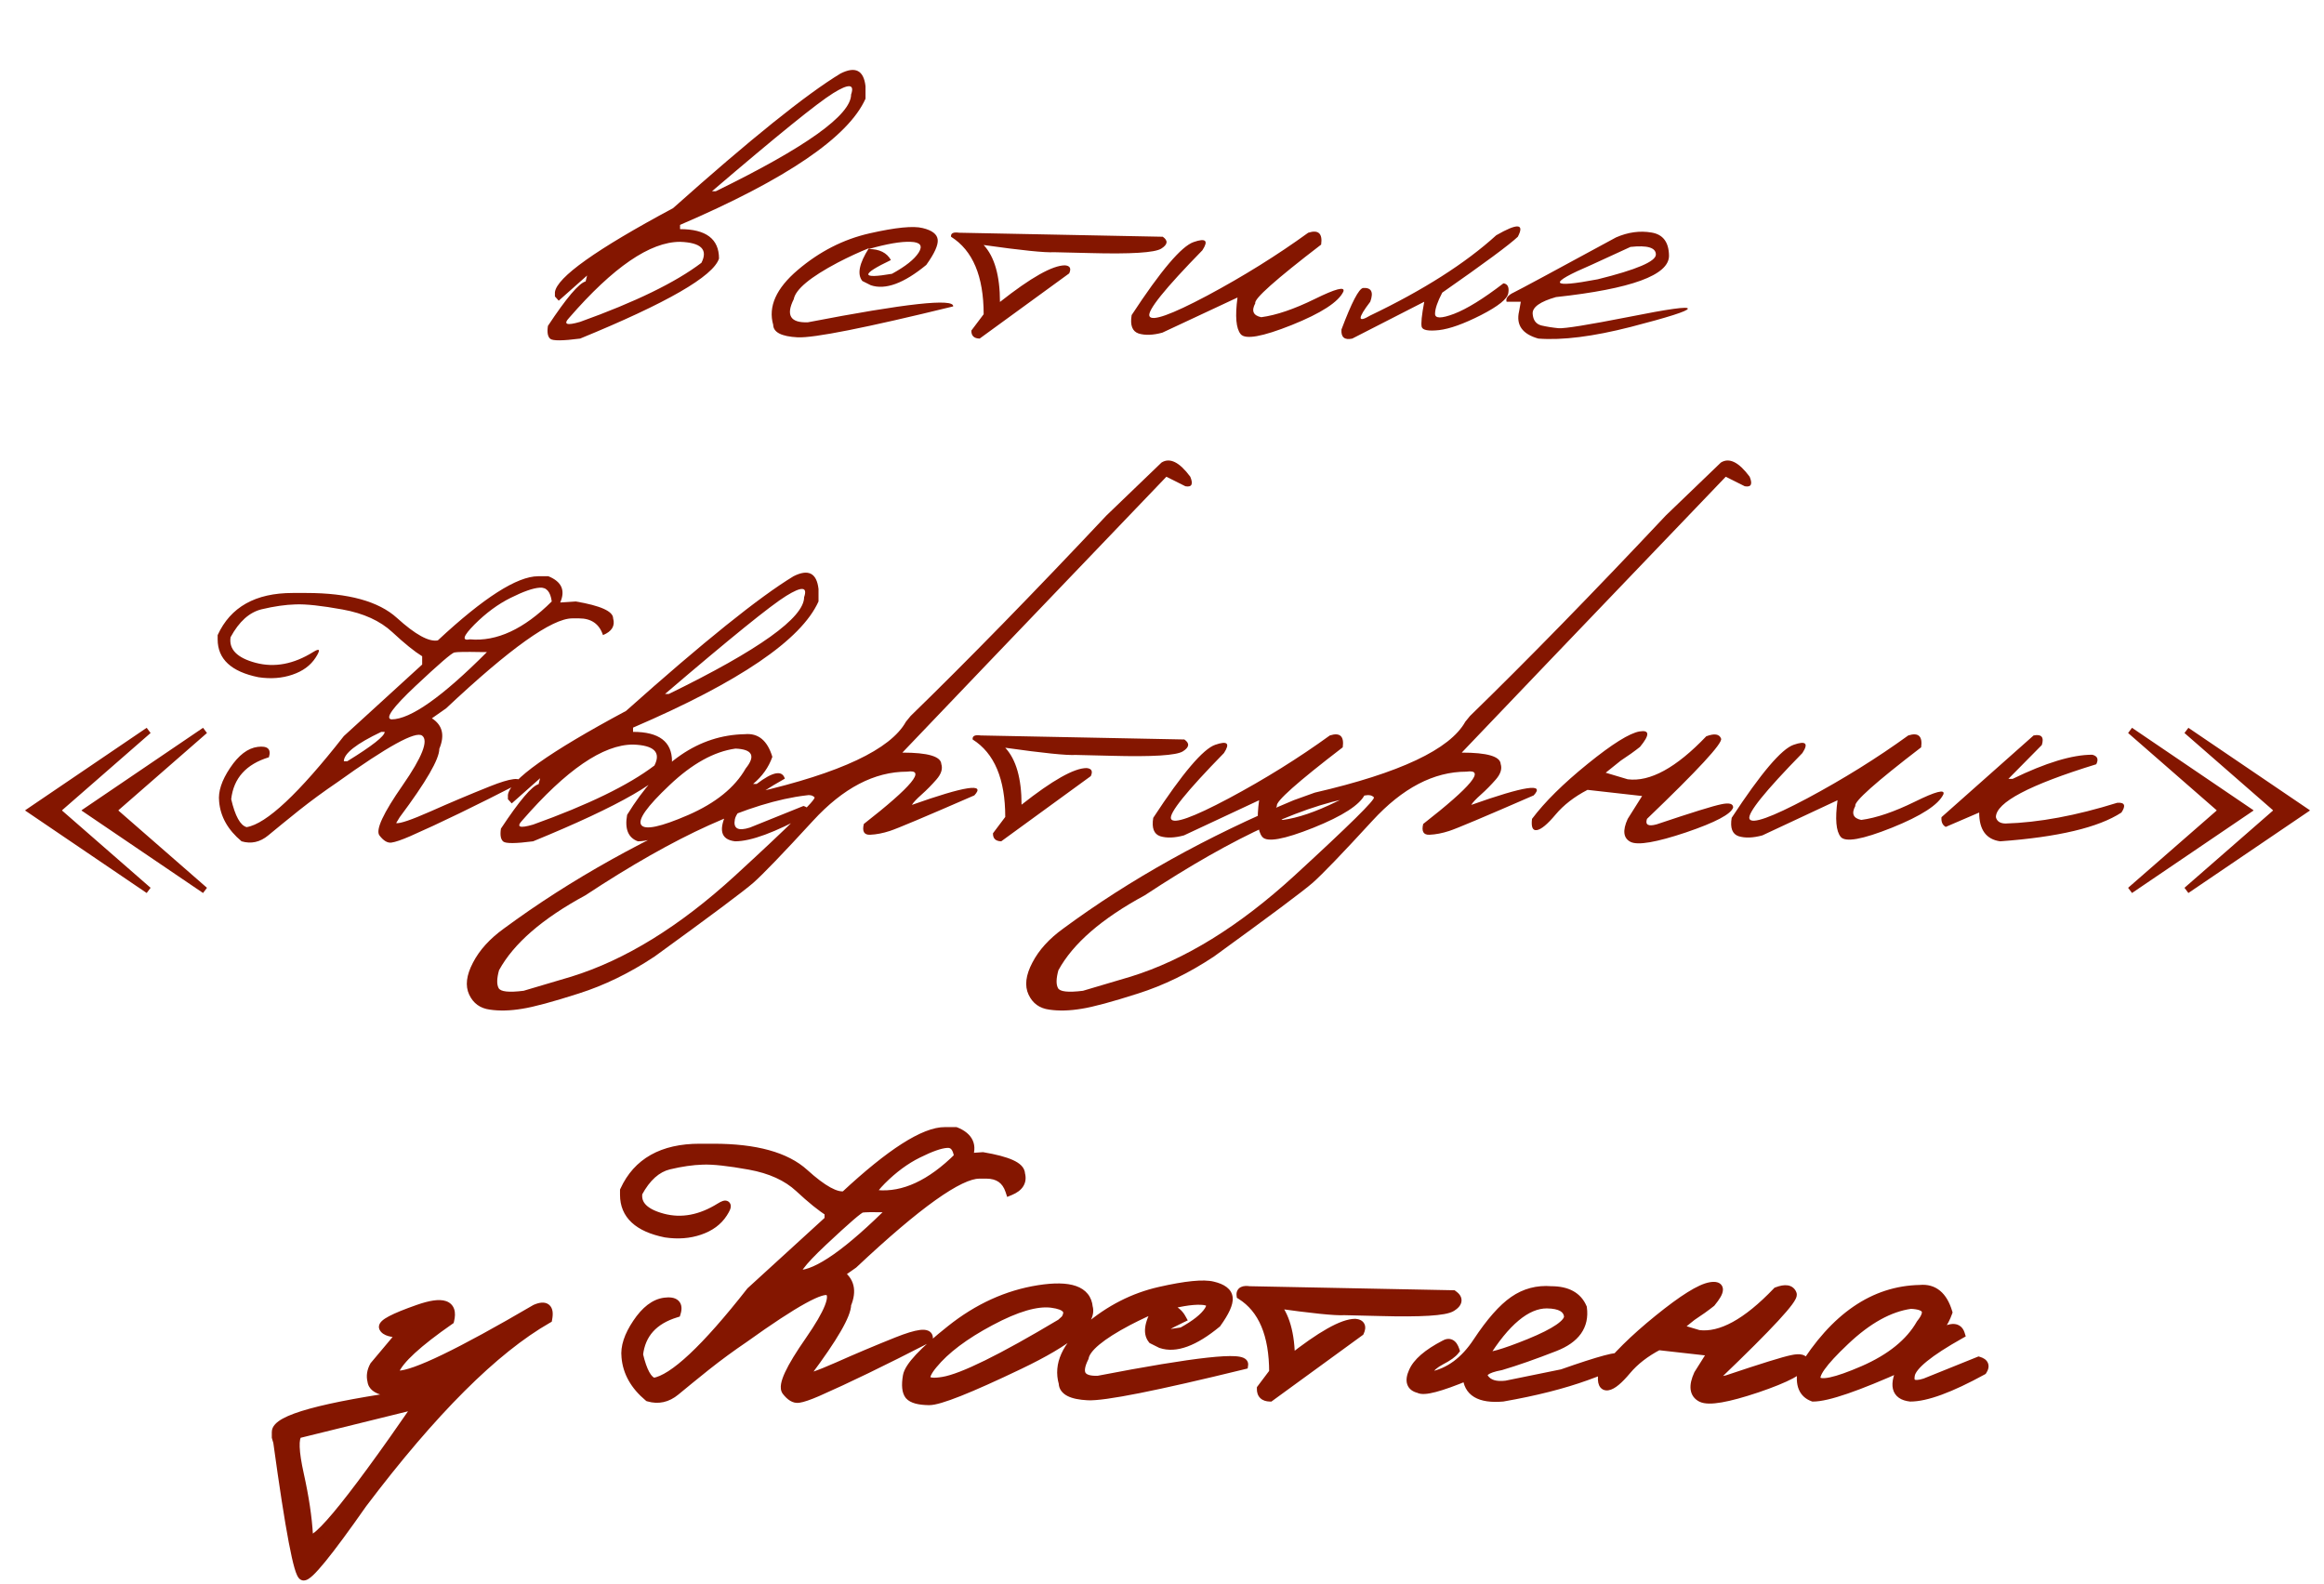
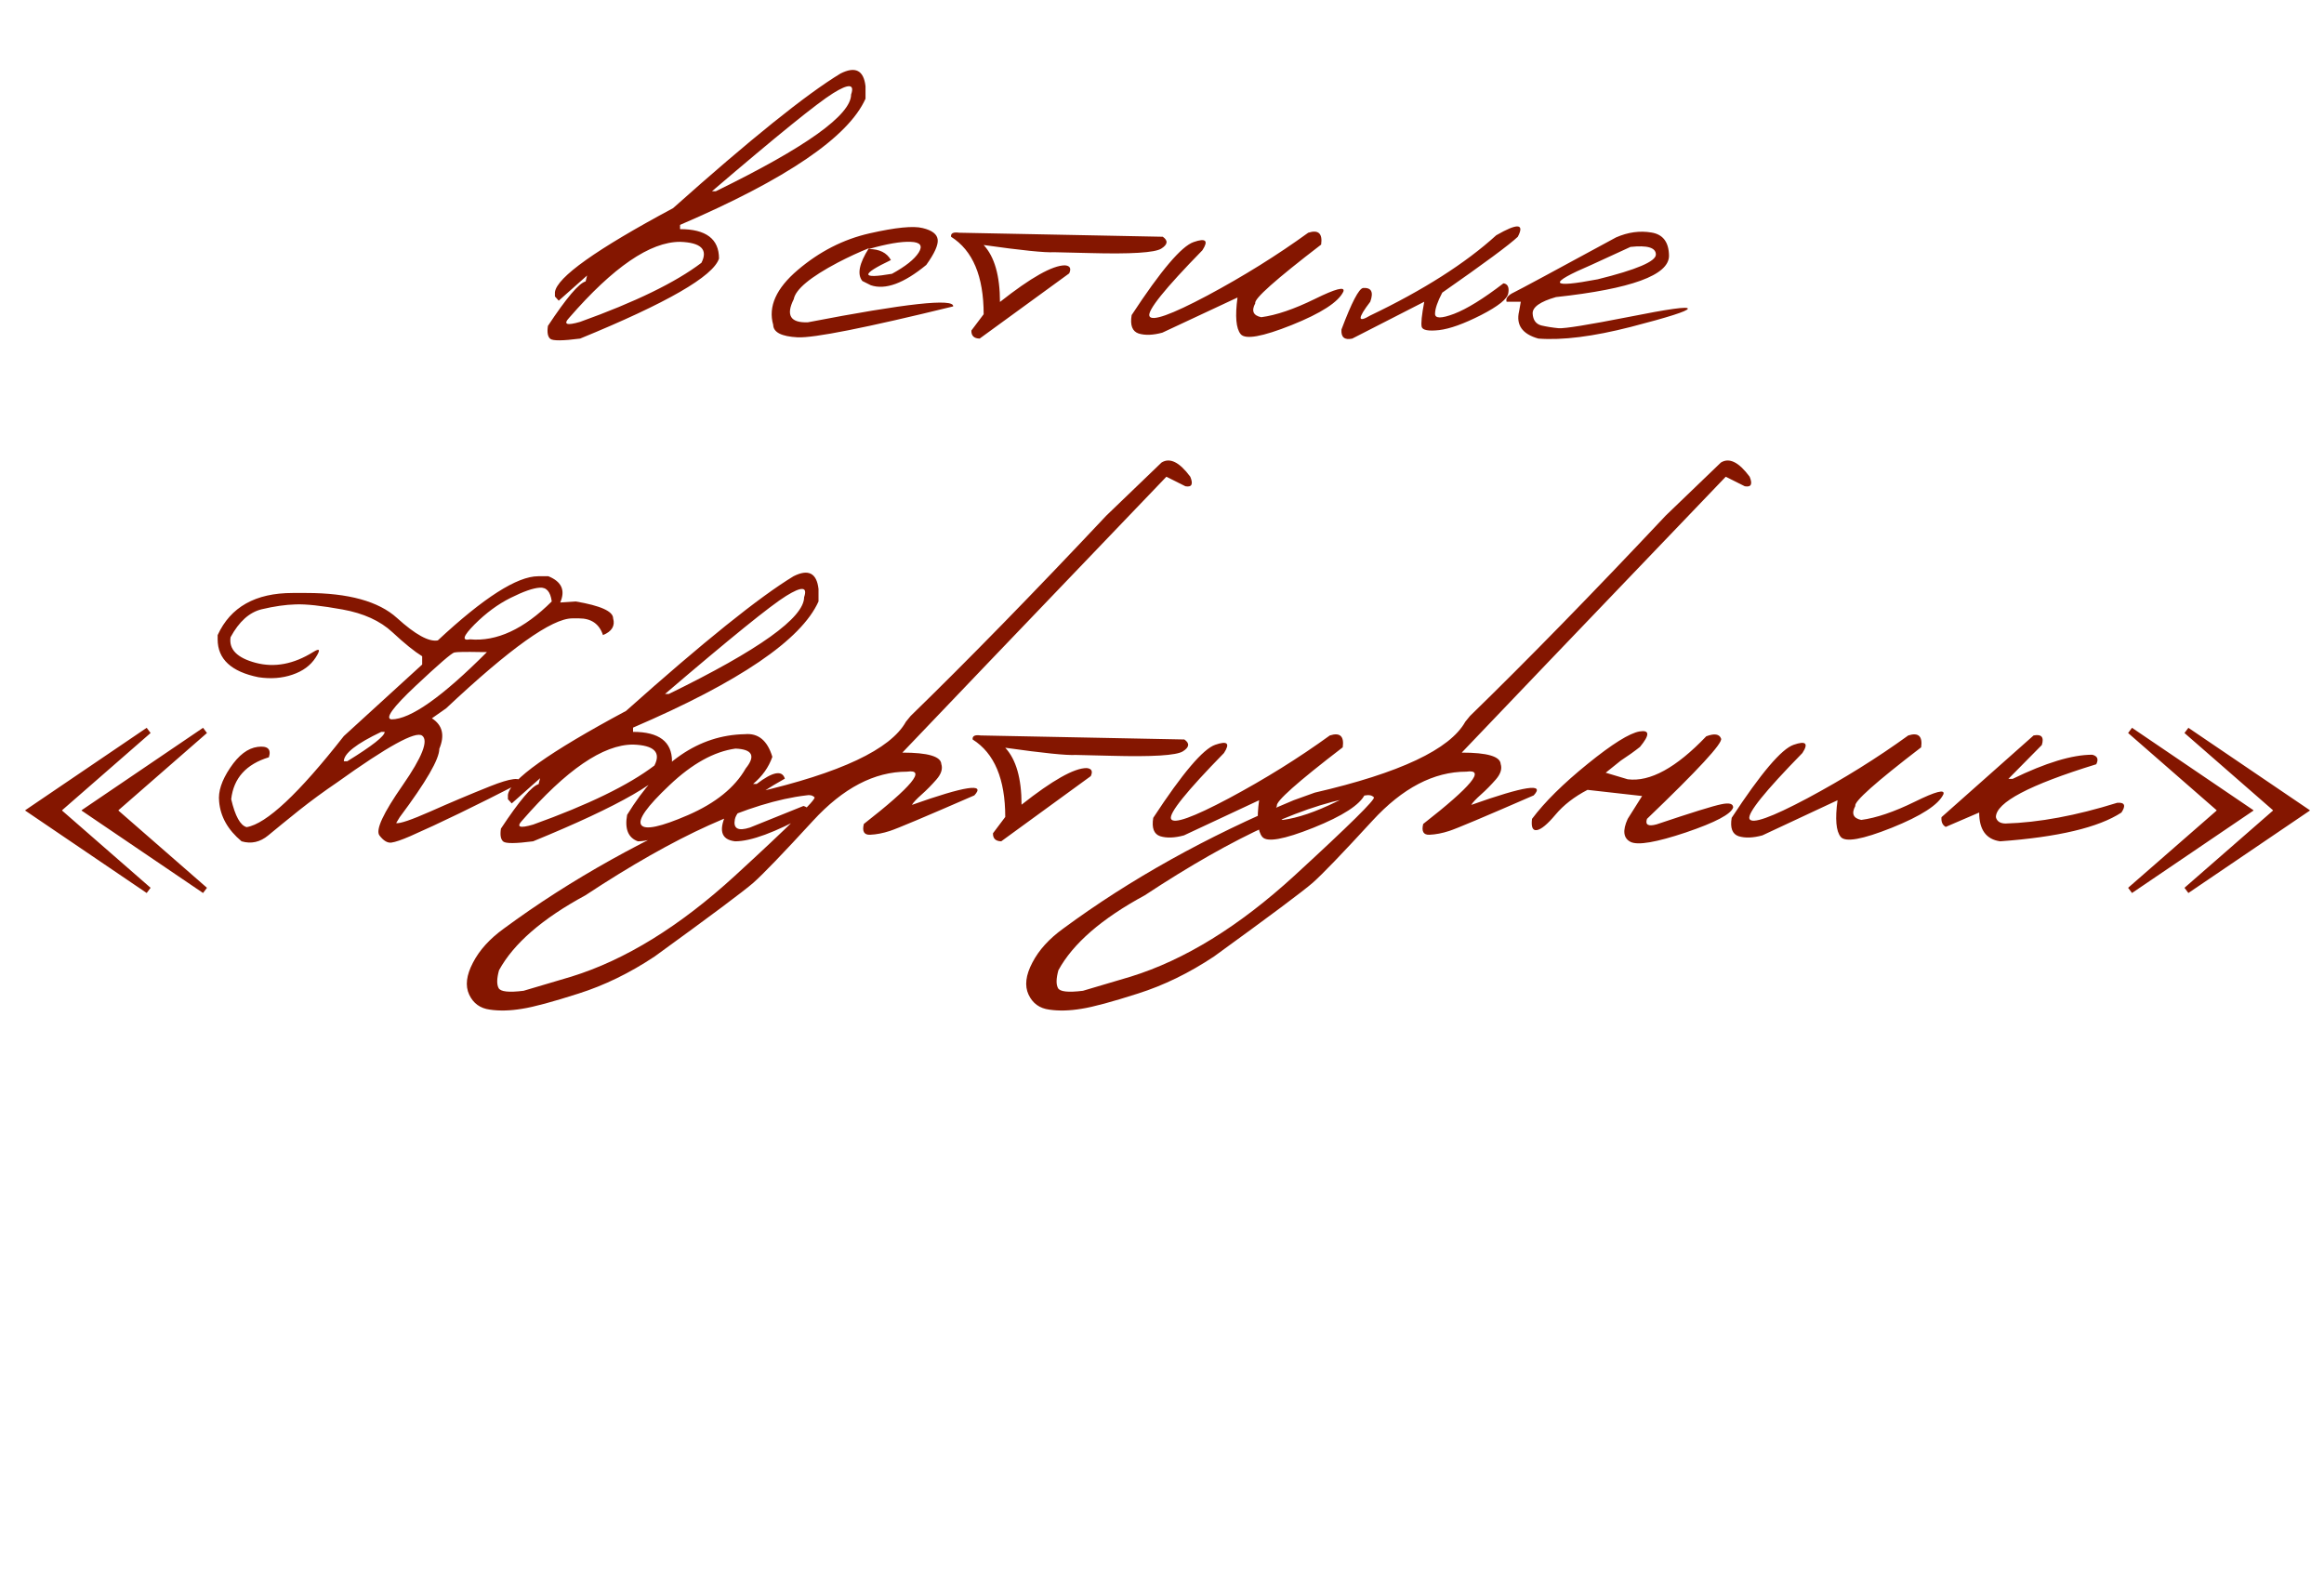
<svg xmlns="http://www.w3.org/2000/svg" width="245" height="167" viewBox="0 0 245 167" fill="none">
  <path d="M88.61 7.75C90.173 6.962 91.051 7.408 91.244 9.09V10.406C89.429 14.454 82.911 18.888 71.692 23.709V24.156C74.43 24.156 75.799 25.19 75.799 27.258C75.188 29.133 70.308 31.945 61.157 35.695C59.326 35.933 58.277 35.941 58.009 35.718C57.742 35.494 57.66 35.041 57.764 34.356C59.713 31.41 61.038 29.847 61.737 29.669L61.893 29.044L58.902 31.7L58.5 31.253V30.807C58.694 29.245 62.845 26.291 70.955 21.946C79.094 14.685 84.98 9.953 88.61 7.75ZM75.062 20.16H75.464C84.972 15.518 89.726 12.118 89.726 9.96C90.113 8.844 89.481 8.799 87.829 9.826C86.192 10.838 81.936 14.283 75.062 20.16ZM60.018 33.486C59.349 34.2 59.728 34.349 61.157 33.932C66.96 31.849 71.223 29.773 73.946 27.705C74.66 26.306 73.909 25.569 71.692 25.495C68.537 25.495 64.646 28.159 60.018 33.486ZM91.668 24.602C94.421 23.977 96.288 23.791 97.27 24.044C98.267 24.282 98.796 24.691 98.855 25.272C98.915 25.837 98.513 26.723 97.65 27.928C95.284 29.877 93.335 30.591 91.802 30.071L90.909 29.624C90.344 28.925 90.574 27.772 91.601 26.165C90.56 26.581 89.466 27.087 88.32 27.682C85.418 29.215 83.871 30.502 83.677 31.544C82.829 33.24 83.328 34.051 85.173 33.977C95.5 31.983 100.604 31.425 100.485 32.303C91.244 34.564 85.776 35.651 84.079 35.561C82.383 35.472 81.527 35.033 81.513 34.244C80.962 32.325 81.825 30.398 84.102 28.463C86.393 26.514 88.915 25.227 91.668 24.602ZM91.579 26.254C92.71 26.254 93.491 26.641 93.922 27.415C90.708 28.947 90.746 29.431 94.034 28.865C95.448 28.091 96.385 27.348 96.846 26.633C97.308 25.904 97.025 25.525 95.998 25.495C94.986 25.45 93.513 25.703 91.579 26.254ZM101.11 24.535L122.581 24.959C123.162 25.361 123.11 25.778 122.425 26.209C121.741 26.641 119.219 26.797 114.859 26.678L111.131 26.589C110.179 26.648 107.701 26.395 103.699 25.83C104.844 27.065 105.417 29.066 105.417 31.834C108.676 29.26 110.96 27.973 112.27 27.973C112.805 28.017 112.954 28.3 112.716 28.821L103.275 35.695C102.679 35.68 102.389 35.398 102.404 34.847L103.699 33.128C103.699 29.126 102.553 26.403 100.261 24.959C100.217 24.587 100.499 24.446 101.11 24.535ZM137.915 24.535C138.987 24.193 139.441 24.61 139.277 25.785C134.486 29.46 132.172 31.521 132.335 31.968C131.904 32.771 132.112 33.262 132.96 33.441C134.538 33.233 136.42 32.593 138.607 31.521C140.81 30.435 141.814 30.175 141.621 30.74C141.1 31.841 139.284 33.017 136.174 34.267C133.079 35.502 131.286 35.822 130.795 35.227C130.304 34.631 130.193 33.344 130.46 31.365L122.537 35.07C121.555 35.338 120.721 35.368 120.037 35.16C119.367 34.936 119.122 34.289 119.3 33.218C122.381 28.516 124.561 25.949 125.84 25.517C127.12 25.071 127.425 25.361 126.755 26.388C122.797 30.435 120.937 32.749 121.175 33.329C121.428 33.91 123.459 33.188 127.269 31.164C131.078 29.126 134.627 26.916 137.915 24.535ZM157.736 24.803C159.983 23.508 160.741 23.561 160.012 24.959C159.134 25.793 156.478 27.757 152.044 30.852C151.538 31.819 151.285 32.563 151.285 33.084C151.285 33.59 151.955 33.59 153.294 33.084C154.648 32.563 156.382 31.492 158.495 29.87C158.941 29.929 159.112 30.271 159.008 30.896C158.919 31.506 157.959 32.28 156.129 33.218C154.313 34.14 152.84 34.669 151.709 34.802C150.593 34.922 149.983 34.81 149.879 34.468C149.79 34.111 149.879 33.225 150.147 31.811L142.558 35.695C141.74 35.874 141.36 35.554 141.42 34.736C142.491 31.893 143.25 30.435 143.696 30.361C144.574 30.301 144.827 30.785 144.455 31.811C143.101 33.582 143.101 34.066 144.455 33.262C150.05 30.584 154.477 27.764 157.736 24.803ZM170.369 25.026C171.634 24.476 172.876 24.305 174.096 24.513C175.316 24.706 175.934 25.525 175.949 26.968C175.949 29.007 171.976 30.457 164.03 31.32C162.363 31.797 161.545 32.377 161.575 33.062C161.619 33.746 161.924 34.163 162.49 34.311C163.07 34.445 163.68 34.542 164.32 34.602C164.975 34.646 167.423 34.252 171.663 33.419C175.904 32.57 177.995 32.28 177.935 32.548C177.891 32.801 175.882 33.441 171.909 34.468C167.951 35.48 164.707 35.889 162.177 35.695C160.481 35.219 159.804 34.259 160.146 32.816L160.325 31.811H158.829C158.71 31.454 158.963 31.127 159.588 30.829C160.228 30.517 163.822 28.583 170.369 25.026ZM167.757 27.928C163.13 29.907 163.353 30.413 168.427 29.446C172.519 28.434 174.565 27.563 174.565 26.834C174.565 26.105 173.672 25.837 171.887 26.031L167.757 27.928ZM12.493 85.459L21.819 93.596L21.407 94.144L8.608 85.459V85.413L21.407 76.728L21.819 77.276L12.493 85.413V85.459ZM6.551 85.459L15.876 93.596L15.464 94.144L2.665 85.459V85.413L15.464 76.728L15.876 77.276L6.551 85.413V85.459ZM56.737 60.75H57.809C59.207 61.316 59.624 62.238 59.058 63.518L60.688 63.407C63.322 63.853 64.638 64.448 64.638 65.192C64.862 65.981 64.504 66.569 63.567 66.955C63.18 65.78 62.34 65.192 61.045 65.192H60.331C58.188 65.192 53.754 68.354 47.028 74.678L45.532 75.727C46.648 76.442 46.909 77.513 46.314 78.941C46.314 80.028 44.922 82.431 42.14 86.151L41.76 86.776C42.147 86.85 43.352 86.441 45.376 85.548C47.415 84.64 49.513 83.755 51.67 82.892C53.843 82.029 54.929 81.895 54.929 82.49C50.182 84.931 46.284 86.82 43.233 88.159C42.341 88.546 41.686 88.77 41.269 88.829C40.853 88.889 40.429 88.636 39.997 88.07C39.58 87.49 40.399 85.727 42.452 82.78C44.506 79.819 45.19 78.078 44.506 77.558C43.836 77.037 40.845 78.681 35.533 82.49C34.149 83.428 32.81 84.41 31.515 85.436C30.236 86.463 29.157 87.341 28.279 88.07C27.416 88.784 26.479 88.993 25.467 88.695C24.023 87.49 23.235 86.091 23.101 84.499C22.982 83.457 23.369 82.275 24.261 80.95C25.154 79.611 26.121 78.874 27.163 78.74C28.22 78.606 28.614 78.971 28.346 79.834C25.95 80.563 24.626 82.036 24.373 84.254C24.79 86.039 25.333 87.021 26.002 87.2C28.085 86.858 31.5 83.658 36.247 77.602L44.506 70.058V69.187C43.687 68.681 42.638 67.833 41.359 66.643C40.079 65.453 38.331 64.656 36.113 64.255C33.896 63.853 32.245 63.674 31.158 63.719C30.087 63.749 28.896 63.92 27.587 64.232C26.293 64.545 25.199 65.527 24.306 67.179C24.113 68.458 24.998 69.359 26.962 69.879C28.941 70.4 30.957 70.021 33.011 68.741C33.725 68.295 33.814 68.488 33.279 69.321C32.743 70.155 31.925 70.757 30.823 71.129C29.737 71.501 28.547 71.591 27.252 71.397C24.38 70.817 22.945 69.485 22.945 67.402V66.955C24.299 63.994 26.932 62.514 30.846 62.514H32.297C36.731 62.514 39.915 63.392 41.85 65.147C43.784 66.903 45.22 67.692 46.157 67.513C50.993 63.005 54.52 60.75 56.737 60.75ZM50.019 65.839C48.813 67.06 48.657 67.58 49.55 67.402C52.362 67.655 55.234 66.323 58.166 63.407C58.032 62.38 57.608 61.896 56.893 61.956C56.194 62 55.175 62.358 53.836 63.027C52.511 63.682 51.239 64.619 50.019 65.839ZM43.836 72.29C41.411 74.567 40.555 75.75 41.269 75.839C43.263 75.839 46.619 73.473 51.336 68.741H50.621C49.104 68.711 48.196 68.726 47.898 68.786C47.616 68.845 46.262 70.013 43.836 72.29ZM36.247 80.258H36.604C39.238 78.636 40.555 77.602 40.555 77.156H40.198C37.564 78.406 36.247 79.44 36.247 80.258ZM83.655 60.75C85.218 59.962 86.096 60.408 86.289 62.09V63.407C84.474 67.454 77.956 71.888 66.737 76.709V77.156C69.475 77.156 70.843 78.19 70.843 80.258C70.233 82.133 65.353 84.945 56.201 88.695C54.371 88.933 53.322 88.941 53.054 88.718C52.786 88.494 52.705 88.04 52.809 87.356C54.758 84.41 56.082 82.847 56.782 82.669L56.938 82.044L53.947 84.7L53.545 84.254V83.807C53.739 82.245 57.89 79.291 66 74.946C74.139 67.685 80.025 62.953 83.655 60.75ZM70.107 73.16H70.509C80.017 68.518 84.771 65.118 84.771 62.96C85.158 61.844 84.526 61.8 82.874 62.826C81.237 63.838 76.981 67.283 70.107 73.16ZM55.063 86.486C54.394 87.2 54.773 87.349 56.201 86.932C62.005 84.849 66.268 82.773 68.991 80.705C69.705 79.306 68.954 78.569 66.737 78.495C63.582 78.495 59.691 81.159 55.063 86.486ZM78.522 77.401C79.935 77.267 80.902 78.063 81.423 79.79C81.036 80.891 80.359 81.843 79.392 82.647H79.772C81.468 81.352 82.457 81.166 82.74 82.088C79.422 83.948 77.666 85.377 77.472 86.374C77.279 87.356 77.807 87.646 79.057 87.244L84.704 84.968C85.255 85.131 85.381 85.444 85.084 85.905C81.691 87.765 79.161 88.695 77.495 88.695C75.947 88.517 75.694 87.43 76.736 85.436C71.9 87.609 68.738 88.695 67.25 88.695C66.223 88.323 65.844 87.393 66.112 85.905C69.534 80.325 73.671 77.49 78.522 77.401ZM70.576 82.78C68.195 85.027 67.205 86.426 67.607 86.977C68.009 87.527 69.653 87.177 72.54 85.927C75.441 84.663 77.465 83.026 78.611 81.017C79.682 79.693 79.325 78.993 77.54 78.919C75.278 79.231 72.956 80.519 70.576 82.78ZM122.448 48.764C123.325 48.214 124.337 48.712 125.483 50.26C125.81 51.049 125.639 51.383 124.97 51.264L122.961 50.26L104.234 69.812L95.128 79.343C97.821 79.343 99.19 79.745 99.235 80.548C99.398 81.054 99.227 81.597 98.721 82.178C98.215 82.758 97.695 83.286 97.159 83.763C96.623 84.239 96.281 84.603 96.132 84.856C101.757 82.862 103.952 82.527 102.717 83.852C97.523 86.114 94.555 87.364 93.811 87.602C93.082 87.84 92.39 87.974 91.735 88.003C91.095 88.033 90.872 87.654 91.066 86.865C96.154 82.892 97.672 81.054 95.619 81.352C92.181 81.352 88.878 83.078 85.709 86.53C82.539 89.982 80.441 92.162 79.414 93.07C78.388 93.963 74.921 96.552 69.013 100.837C66.394 102.578 63.723 103.88 61 104.743C58.262 105.621 56.276 106.157 55.041 106.35C53.791 106.559 52.66 106.589 51.648 106.44C50.621 106.306 49.892 105.778 49.461 104.855C49.029 103.932 49.163 102.809 49.862 101.485C50.547 100.16 51.633 98.963 53.121 97.891C60.16 92.698 68.254 88.189 77.406 84.365L79.638 83.562C88.595 81.493 93.885 79.001 95.507 76.084L95.998 75.482C101.995 69.649 108.877 62.603 116.644 54.345L122.448 48.764ZM52.563 104.163C52.757 104.55 53.635 104.647 55.197 104.453L60.241 102.958C65.911 101.202 71.654 97.66 77.472 92.333C83.276 87.006 86.073 84.246 85.865 84.053C85.657 83.844 85.366 83.777 84.994 83.852C79.057 84.551 71.297 88.063 61.715 94.387C57.176 96.842 54.141 99.476 52.608 102.288C52.37 103.151 52.355 103.776 52.563 104.163ZM103.386 77.535L124.858 77.959C125.438 78.361 125.386 78.778 124.702 79.209C124.017 79.641 121.495 79.797 117.135 79.678L113.408 79.589C112.456 79.648 109.978 79.395 105.975 78.83C107.121 80.065 107.694 82.066 107.694 84.834C110.953 82.26 113.237 80.972 114.546 80.972C115.082 81.017 115.231 81.3 114.993 81.821L105.551 88.695C104.956 88.68 104.666 88.398 104.681 87.847L105.975 86.128C105.975 82.126 104.83 79.403 102.538 77.959C102.493 77.587 102.776 77.446 103.386 77.535ZM140.192 77.535C141.263 77.193 141.717 77.61 141.554 78.785C136.762 82.46 134.448 84.521 134.612 84.968C134.181 85.771 134.389 86.262 135.237 86.441C136.814 86.233 138.697 85.593 140.884 84.521C143.086 83.435 144.091 83.175 143.897 83.74C143.376 84.841 141.561 86.017 138.451 87.267C135.356 88.502 133.563 88.822 133.072 88.227C132.581 87.631 132.469 86.344 132.737 84.365L124.814 88.07C123.831 88.338 122.998 88.368 122.314 88.159C121.644 87.936 121.399 87.289 121.577 86.218C124.657 81.516 126.837 78.949 128.117 78.517C129.397 78.071 129.702 78.361 129.032 79.388C125.074 83.435 123.214 85.749 123.452 86.329C123.705 86.91 125.736 86.188 129.545 84.164C133.355 82.126 136.904 79.916 140.192 77.535ZM181.417 48.764C182.295 48.214 183.307 48.712 184.453 50.26C184.78 51.049 184.609 51.383 183.94 51.264L181.931 50.26L163.204 69.812L154.098 79.343C156.791 79.343 158.16 79.745 158.204 80.548C158.368 81.054 158.197 81.597 157.691 82.178C157.185 82.758 156.664 83.286 156.129 83.763C155.593 84.239 155.251 84.603 155.102 84.856C160.727 82.862 162.921 82.527 161.686 83.852C156.493 86.114 153.525 87.364 152.781 87.602C152.051 87.84 151.36 87.974 150.705 88.003C150.065 88.033 149.842 87.654 150.035 86.865C155.124 82.892 156.642 81.054 154.589 81.352C151.151 81.352 147.848 83.078 144.678 86.53C141.509 89.982 139.411 92.162 138.384 93.07C137.357 93.963 133.89 96.552 127.983 100.837C125.364 102.578 122.693 103.88 119.97 104.743C117.232 105.621 115.246 106.157 114.011 106.35C112.761 106.559 111.63 106.589 110.618 106.44C109.591 106.306 108.862 105.778 108.431 104.855C107.999 103.932 108.133 102.809 108.832 101.485C109.517 100.16 110.603 98.963 112.091 97.891C119.129 92.698 127.224 88.189 136.375 84.365L138.607 83.562C147.565 81.493 152.855 79.001 154.477 76.084L154.968 75.482C160.965 69.649 167.847 62.603 175.614 54.345L181.417 48.764ZM111.533 104.163C111.726 104.55 112.604 104.647 114.167 104.453L119.211 102.958C124.88 101.202 130.624 97.66 136.442 92.333C142.246 87.006 145.043 84.246 144.835 84.053C144.626 83.844 144.336 83.777 143.964 83.852C138.027 84.551 130.267 88.063 120.684 94.387C116.146 96.842 113.11 99.476 111.578 102.288C111.34 103.151 111.325 103.776 111.533 104.163ZM179.877 77.624C180.74 77.297 181.261 77.379 181.44 77.87C181.618 78.346 179.014 81.166 173.628 86.329C173.419 86.954 173.754 87.148 174.632 86.91C178.352 85.66 180.629 84.953 181.462 84.789C182.295 84.611 182.712 84.722 182.712 85.124C182.504 85.823 180.844 86.701 177.735 87.758C174.625 88.799 172.683 89.134 171.909 88.762C171.135 88.375 171.031 87.564 171.596 86.329L173.114 83.919L167.356 83.271C165.957 84.001 164.833 84.871 163.985 85.883C163.137 86.895 162.482 87.438 162.021 87.512C161.575 87.587 161.404 87.192 161.508 86.329C162.847 84.544 164.804 82.609 167.378 80.526C169.967 78.428 171.79 77.29 172.846 77.111C173.918 76.933 173.933 77.476 172.891 78.74C172.311 79.202 171.634 79.685 170.86 80.191L169.275 81.463L171.596 82.155C173.948 82.453 176.708 80.943 179.877 77.624ZM201.171 77.535C202.242 77.193 202.696 77.61 202.532 78.785C197.741 82.46 195.427 84.521 195.591 84.968C195.159 85.771 195.367 86.262 196.216 86.441C197.793 86.233 199.675 85.593 201.863 84.521C204.065 83.435 205.069 83.175 204.876 83.74C204.355 84.841 202.54 86.017 199.43 87.267C196.335 88.502 194.542 88.822 194.051 88.227C193.559 87.631 193.448 86.344 193.716 84.365L185.792 88.07C184.81 88.338 183.977 88.368 183.292 88.159C182.623 87.936 182.377 87.289 182.556 86.218C185.636 81.516 187.816 78.949 189.095 78.517C190.375 78.071 190.68 78.361 190.011 79.388C186.052 83.435 184.192 85.749 184.431 86.329C184.684 86.91 186.715 86.188 190.524 84.164C194.333 82.126 197.882 79.916 201.171 77.535ZM214.384 77.535C215.217 77.371 215.508 77.706 215.255 78.54L211.728 82.111H212.174C215.656 80.415 218.454 79.566 220.567 79.566C221.117 79.7 221.259 80.035 220.991 80.571C213.938 82.743 210.411 84.603 210.411 86.151C210.515 86.582 210.85 86.805 211.416 86.82C214.942 86.716 218.87 85.987 223.201 84.633C223.989 84.573 224.138 84.916 223.647 85.66C221.236 87.237 216.973 88.249 210.858 88.695C209.384 88.487 208.648 87.475 208.648 85.66L205.121 87.177C204.779 86.984 204.63 86.642 204.675 86.151L214.384 77.535ZM233.674 85.459V85.413L224.349 77.276L224.76 76.728L237.559 85.413V85.459L224.76 94.144L224.349 93.596L233.674 85.459ZM239.616 85.459V85.413L230.291 77.276L230.703 76.728L243.502 85.413V85.459L230.703 94.144L230.291 93.596L239.616 85.459Z" fill="#841600" />
  <mask id="path-2-outside-1_8093_60" maskUnits="userSpaceOnUse" x="28.258" y="118.449" width="182" height="49" fill="black">
    <rect fill="white" x="28.258" y="118.449" width="182" height="49" />
-     <path d="M44.101 138.04C46.69 137.132 47.784 137.511 47.382 139.178C44.005 141.529 42.07 143.307 41.579 144.512V145.003H41.981C43.677 145.003 48.506 142.675 56.467 138.017C57.508 137.571 57.925 137.906 57.717 139.022C52.092 142.236 45.589 148.723 38.209 158.485C34.563 163.693 32.487 166.237 31.981 166.118C31.476 166.014 30.583 161.312 29.303 152.012L29.147 151.499V150.985C29.147 149.661 33.975 148.329 43.633 146.99L43.99 146.677C40.939 146.96 39.355 146.596 39.235 145.584C39.102 145.063 39.183 144.535 39.481 143.999L42.405 140.517C41.289 140.517 40.642 140.331 40.463 139.959C40.299 139.587 41.512 138.947 44.101 138.04ZM31.379 151.141C30.947 151.603 30.999 153.039 31.535 155.449C32.071 157.86 32.391 160.003 32.495 161.877C32.599 163.767 36.498 159.132 44.191 147.972L43.32 148.195L31.379 151.141ZM99.656 119.313H100.727C102.126 119.878 102.543 120.801 101.977 122.081L103.607 121.969C106.24 122.415 107.557 123.011 107.557 123.755C107.781 124.543 107.423 125.131 106.486 125.518C106.099 124.342 105.258 123.755 103.964 123.755H103.25C101.107 123.755 96.672 126.917 89.947 133.241L88.451 134.29C89.567 135.004 89.828 136.075 89.233 137.504C89.233 138.59 87.841 140.993 85.059 144.713L84.679 145.338C85.066 145.413 86.271 145.003 88.295 144.111C90.334 143.203 92.432 142.318 94.589 141.454C96.762 140.591 97.848 140.458 97.848 141.053C93.101 143.493 89.203 145.383 86.152 146.722C85.26 147.109 84.605 147.332 84.188 147.392C83.772 147.451 83.347 147.198 82.916 146.633C82.499 146.052 83.318 144.289 85.371 141.343C87.425 138.382 88.109 136.641 87.425 136.12C86.755 135.599 83.764 137.243 78.452 141.053C77.068 141.99 75.729 142.972 74.434 143.999C73.155 145.026 72.076 145.904 71.198 146.633C70.335 147.347 69.397 147.555 68.385 147.258C66.942 146.052 66.153 144.654 66.02 143.062C65.9 142.02 66.287 140.837 67.18 139.513C68.073 138.173 69.04 137.437 70.082 137.303C71.138 137.169 71.533 137.534 71.265 138.397C68.869 139.126 67.545 140.599 67.292 142.816C67.709 144.602 68.252 145.584 68.921 145.762C71.004 145.42 74.419 142.221 79.166 136.165L87.425 128.62V127.75C86.606 127.244 85.557 126.396 84.277 125.205C82.998 124.015 81.249 123.219 79.032 122.817C76.815 122.415 75.163 122.237 74.077 122.282C73.006 122.311 71.815 122.482 70.506 122.795C69.211 123.107 68.118 124.089 67.225 125.741C67.031 127.021 67.917 127.921 69.881 128.442C71.86 128.963 73.876 128.583 75.93 127.304C76.644 126.857 76.733 127.051 76.198 127.884C75.662 128.717 74.844 129.32 73.742 129.692C72.656 130.064 71.466 130.153 70.171 129.96C67.299 129.379 65.863 128.048 65.863 125.964V125.518C67.217 122.557 69.851 121.076 73.765 121.076H75.216C79.65 121.076 82.834 121.954 84.769 123.71C86.703 125.466 88.139 126.254 89.076 126.076C93.912 121.567 97.439 119.313 99.656 119.313ZM92.938 124.402C91.732 125.622 91.576 126.143 92.469 125.964C95.281 126.217 98.153 124.886 101.084 121.969C100.951 120.942 100.526 120.459 99.812 120.518C99.113 120.563 98.094 120.92 96.754 121.59C95.43 122.244 94.158 123.182 92.938 124.402ZM86.755 130.852C84.329 133.129 83.474 134.312 84.188 134.401C86.182 134.401 89.537 132.035 94.254 127.304H93.54C92.022 127.274 91.115 127.289 90.817 127.348C90.534 127.408 89.18 128.576 86.755 130.852ZM79.166 138.821H79.523C82.157 137.199 83.474 136.165 83.474 135.718H83.117C80.483 136.968 79.166 138.002 79.166 138.821ZM109.499 135.986C112.803 135.465 114.536 136.075 114.7 137.816C115.146 139.319 112.728 141.335 107.446 143.865C102.163 146.395 98.994 147.652 97.937 147.637C96.881 147.622 96.196 147.436 95.884 147.079C95.586 146.707 95.519 146.038 95.683 145.07C95.847 144.103 97.365 142.481 100.236 140.205C103.108 137.913 106.196 136.507 109.499 135.986ZM98.339 143.82C97.044 145.383 97.409 145.993 99.433 145.651C101.471 145.308 105.615 143.27 111.865 139.535L112.334 139.111C112.944 138.159 112.46 137.578 110.883 137.37C109.306 137.162 107.141 137.794 104.388 139.267C101.65 140.725 99.634 142.243 98.339 143.82ZM122.266 136.165C125.019 135.54 126.887 135.354 127.869 135.607C128.866 135.845 129.394 136.254 129.453 136.834C129.513 137.4 129.111 138.285 128.248 139.49C125.882 141.44 123.933 142.154 122.4 141.633L121.507 141.187C120.942 140.487 121.173 139.334 122.199 137.727C121.158 138.144 120.064 138.65 118.918 139.245C116.017 140.777 114.469 142.065 114.276 143.106C113.428 144.803 113.926 145.613 115.771 145.539C126.098 143.545 131.202 142.987 131.083 143.865C121.842 146.127 116.374 147.213 114.677 147.124C112.981 147.035 112.126 146.596 112.111 145.807C111.56 143.887 112.423 141.96 114.7 140.026C116.991 138.077 119.513 136.79 122.266 136.165ZM122.177 137.816C123.308 137.816 124.089 138.203 124.521 138.977C121.307 140.51 121.344 140.993 124.632 140.428C126.046 139.654 126.983 138.91 127.445 138.196C127.906 137.467 127.623 137.087 126.596 137.057C125.585 137.013 124.111 137.266 122.177 137.816ZM131.708 136.098L153.18 136.522C153.76 136.924 153.708 137.34 153.023 137.772C152.339 138.203 149.817 138.359 145.457 138.24L141.729 138.151C140.777 138.211 138.3 137.958 134.297 137.392C135.443 138.627 136.015 140.629 136.015 143.396C139.274 140.822 141.558 139.535 142.868 139.535C143.403 139.58 143.552 139.862 143.314 140.383L133.873 147.258C133.278 147.243 132.987 146.96 133.002 146.41L134.297 144.691C134.297 140.688 133.151 137.965 130.86 136.522C130.815 136.15 131.098 136.008 131.708 136.098ZM163.536 136.098C165.203 136.098 166.289 136.693 166.795 137.883C167.048 139.758 166.081 141.12 163.893 141.968C161.721 142.816 159.831 143.478 158.224 143.954C156.617 144.252 156.029 144.713 156.461 145.338C156.892 145.948 157.666 146.186 158.782 146.052L164.697 144.847C168.714 143.434 170.76 142.89 170.835 143.218C170.924 143.53 169.726 144.133 167.241 145.026C164.771 145.919 161.832 146.663 158.425 147.258C155.999 147.466 154.757 146.722 154.697 145.026C151.796 146.231 150.092 146.677 149.586 146.365C148.768 146.171 148.574 145.591 149.006 144.624C149.422 143.657 150.516 142.712 152.287 141.789C152.778 141.492 153.135 141.678 153.358 142.347C153.12 142.66 152.644 143.002 151.93 143.374C151.215 143.746 150.754 144.148 150.546 144.579C150.338 145.011 150.427 145.189 150.814 145.115C152.778 144.743 154.437 143.523 155.791 141.454C157.16 139.386 158.425 137.95 159.586 137.147C160.761 136.328 162.078 135.979 163.536 136.098ZM156.394 142.995C156.87 143.203 158.484 142.749 161.237 141.633C164.005 140.502 165.389 139.55 165.389 138.776C165.285 137.898 164.511 137.452 163.067 137.437C160.91 137.437 158.685 139.289 156.394 142.995ZM187.352 136.187C188.215 135.86 188.736 135.941 188.914 136.432C189.093 136.909 186.489 139.728 181.102 144.892C180.894 145.517 181.229 145.71 182.107 145.472C185.827 144.222 188.103 143.515 188.936 143.352C189.77 143.173 190.186 143.285 190.186 143.687C189.978 144.386 188.319 145.264 185.209 146.32C182.099 147.362 180.157 147.697 179.383 147.325C178.61 146.938 178.506 146.127 179.071 144.892L180.589 142.481L174.83 141.834C173.431 142.563 172.308 143.434 171.46 144.445C170.612 145.457 169.957 146 169.496 146.075C169.049 146.149 168.878 145.755 168.982 144.892C170.321 143.106 172.278 141.172 174.852 139.089C177.442 136.99 179.264 135.852 180.321 135.674C181.392 135.495 181.407 136.038 180.366 137.303C179.785 137.764 179.108 138.248 178.334 138.754L176.75 140.026L179.071 140.718C181.422 141.016 184.182 139.505 187.352 136.187ZM202.418 135.964C203.831 135.83 204.799 136.626 205.319 138.352C204.933 139.453 204.256 140.405 203.288 141.209H203.668C205.364 139.914 206.354 139.728 206.636 140.651C203.318 142.511 201.562 143.939 201.369 144.936C201.175 145.919 201.704 146.209 202.954 145.807L208.601 143.53C209.151 143.694 209.278 144.006 208.98 144.468C205.587 146.328 203.058 147.258 201.391 147.258C199.844 147.079 199.591 145.993 200.632 143.999C195.796 146.171 192.634 147.258 191.146 147.258C190.119 146.886 189.74 145.956 190.008 144.468C193.43 138.888 197.567 136.053 202.418 135.964ZM194.472 141.343C192.091 143.59 191.102 144.989 191.503 145.539C191.905 146.09 193.549 145.74 196.436 144.49C199.338 143.225 201.361 141.588 202.507 139.58C203.578 138.255 203.221 137.556 201.436 137.482C199.174 137.794 196.853 139.081 194.472 141.343Z" />
  </mask>
-   <path d="M44.101 138.04C46.69 137.132 47.784 137.511 47.382 139.178C44.005 141.529 42.07 143.307 41.579 144.512V145.003H41.981C43.677 145.003 48.506 142.675 56.467 138.017C57.508 137.571 57.925 137.906 57.717 139.022C52.092 142.236 45.589 148.723 38.209 158.485C34.563 163.693 32.487 166.237 31.981 166.118C31.476 166.014 30.583 161.312 29.303 152.012L29.147 151.499V150.985C29.147 149.661 33.975 148.329 43.633 146.99L43.99 146.677C40.939 146.96 39.355 146.596 39.235 145.584C39.102 145.063 39.183 144.535 39.481 143.999L42.405 140.517C41.289 140.517 40.642 140.331 40.463 139.959C40.299 139.587 41.512 138.947 44.101 138.04ZM31.379 151.141C30.947 151.603 30.999 153.039 31.535 155.449C32.071 157.86 32.391 160.003 32.495 161.877C32.599 163.767 36.498 159.132 44.191 147.972L43.32 148.195L31.379 151.141ZM99.656 119.313H100.727C102.126 119.878 102.543 120.801 101.977 122.081L103.607 121.969C106.24 122.415 107.557 123.011 107.557 123.755C107.781 124.543 107.423 125.131 106.486 125.518C106.099 124.342 105.258 123.755 103.964 123.755H103.25C101.107 123.755 96.672 126.917 89.947 133.241L88.451 134.29C89.567 135.004 89.828 136.075 89.233 137.504C89.233 138.59 87.841 140.993 85.059 144.713L84.679 145.338C85.066 145.413 86.271 145.003 88.295 144.111C90.334 143.203 92.432 142.318 94.589 141.454C96.762 140.591 97.848 140.458 97.848 141.053C93.101 143.493 89.203 145.383 86.152 146.722C85.26 147.109 84.605 147.332 84.188 147.392C83.772 147.451 83.347 147.198 82.916 146.633C82.499 146.052 83.318 144.289 85.371 141.343C87.425 138.382 88.109 136.641 87.425 136.12C86.755 135.599 83.764 137.243 78.452 141.053C77.068 141.99 75.729 142.972 74.434 143.999C73.155 145.026 72.076 145.904 71.198 146.633C70.335 147.347 69.397 147.555 68.385 147.258C66.942 146.052 66.153 144.654 66.02 143.062C65.9 142.02 66.287 140.837 67.18 139.513C68.073 138.173 69.04 137.437 70.082 137.303C71.138 137.169 71.533 137.534 71.265 138.397C68.869 139.126 67.545 140.599 67.292 142.816C67.709 144.602 68.252 145.584 68.921 145.762C71.004 145.42 74.419 142.221 79.166 136.165L87.425 128.62V127.75C86.606 127.244 85.557 126.396 84.277 125.205C82.998 124.015 81.249 123.219 79.032 122.817C76.815 122.415 75.163 122.237 74.077 122.282C73.006 122.311 71.815 122.482 70.506 122.795C69.211 123.107 68.118 124.089 67.225 125.741C67.031 127.021 67.917 127.921 69.881 128.442C71.86 128.963 73.876 128.583 75.93 127.304C76.644 126.857 76.733 127.051 76.198 127.884C75.662 128.717 74.844 129.32 73.742 129.692C72.656 130.064 71.466 130.153 70.171 129.96C67.299 129.379 65.863 128.048 65.863 125.964V125.518C67.217 122.557 69.851 121.076 73.765 121.076H75.216C79.65 121.076 82.834 121.954 84.769 123.71C86.703 125.466 88.139 126.254 89.076 126.076C93.912 121.567 97.439 119.313 99.656 119.313ZM92.938 124.402C91.732 125.622 91.576 126.143 92.469 125.964C95.281 126.217 98.153 124.886 101.084 121.969C100.951 120.942 100.526 120.459 99.812 120.518C99.113 120.563 98.094 120.92 96.754 121.59C95.43 122.244 94.158 123.182 92.938 124.402ZM86.755 130.852C84.329 133.129 83.474 134.312 84.188 134.401C86.182 134.401 89.537 132.035 94.254 127.304H93.54C92.022 127.274 91.115 127.289 90.817 127.348C90.534 127.408 89.18 128.576 86.755 130.852ZM79.166 138.821H79.523C82.157 137.199 83.474 136.165 83.474 135.718H83.117C80.483 136.968 79.166 138.002 79.166 138.821ZM109.499 135.986C112.803 135.465 114.536 136.075 114.7 137.816C115.146 139.319 112.728 141.335 107.446 143.865C102.163 146.395 98.994 147.652 97.937 147.637C96.881 147.622 96.196 147.436 95.884 147.079C95.586 146.707 95.519 146.038 95.683 145.07C95.847 144.103 97.365 142.481 100.236 140.205C103.108 137.913 106.196 136.507 109.499 135.986ZM98.339 143.82C97.044 145.383 97.409 145.993 99.433 145.651C101.471 145.308 105.615 143.27 111.865 139.535L112.334 139.111C112.944 138.159 112.46 137.578 110.883 137.37C109.306 137.162 107.141 137.794 104.388 139.267C101.65 140.725 99.634 142.243 98.339 143.82ZM122.266 136.165C125.019 135.54 126.887 135.354 127.869 135.607C128.866 135.845 129.394 136.254 129.453 136.834C129.513 137.4 129.111 138.285 128.248 139.49C125.882 141.44 123.933 142.154 122.4 141.633L121.507 141.187C120.942 140.487 121.173 139.334 122.199 137.727C121.158 138.144 120.064 138.65 118.918 139.245C116.017 140.777 114.469 142.065 114.276 143.106C113.428 144.803 113.926 145.613 115.771 145.539C126.098 143.545 131.202 142.987 131.083 143.865C121.842 146.127 116.374 147.213 114.677 147.124C112.981 147.035 112.126 146.596 112.111 145.807C111.56 143.887 112.423 141.96 114.7 140.026C116.991 138.077 119.513 136.79 122.266 136.165ZM122.177 137.816C123.308 137.816 124.089 138.203 124.521 138.977C121.307 140.51 121.344 140.993 124.632 140.428C126.046 139.654 126.983 138.91 127.445 138.196C127.906 137.467 127.623 137.087 126.596 137.057C125.585 137.013 124.111 137.266 122.177 137.816ZM131.708 136.098L153.18 136.522C153.76 136.924 153.708 137.34 153.023 137.772C152.339 138.203 149.817 138.359 145.457 138.24L141.729 138.151C140.777 138.211 138.3 137.958 134.297 137.392C135.443 138.627 136.015 140.629 136.015 143.396C139.274 140.822 141.558 139.535 142.868 139.535C143.403 139.58 143.552 139.862 143.314 140.383L133.873 147.258C133.278 147.243 132.987 146.96 133.002 146.41L134.297 144.691C134.297 140.688 133.151 137.965 130.86 136.522C130.815 136.15 131.098 136.008 131.708 136.098ZM163.536 136.098C165.203 136.098 166.289 136.693 166.795 137.883C167.048 139.758 166.081 141.12 163.893 141.968C161.721 142.816 159.831 143.478 158.224 143.954C156.617 144.252 156.029 144.713 156.461 145.338C156.892 145.948 157.666 146.186 158.782 146.052L164.697 144.847C168.714 143.434 170.76 142.89 170.835 143.218C170.924 143.53 169.726 144.133 167.241 145.026C164.771 145.919 161.832 146.663 158.425 147.258C155.999 147.466 154.757 146.722 154.697 145.026C151.796 146.231 150.092 146.677 149.586 146.365C148.768 146.171 148.574 145.591 149.006 144.624C149.422 143.657 150.516 142.712 152.287 141.789C152.778 141.492 153.135 141.678 153.358 142.347C153.12 142.66 152.644 143.002 151.93 143.374C151.215 143.746 150.754 144.148 150.546 144.579C150.338 145.011 150.427 145.189 150.814 145.115C152.778 144.743 154.437 143.523 155.791 141.454C157.16 139.386 158.425 137.95 159.586 137.147C160.761 136.328 162.078 135.979 163.536 136.098ZM156.394 142.995C156.87 143.203 158.484 142.749 161.237 141.633C164.005 140.502 165.389 139.55 165.389 138.776C165.285 137.898 164.511 137.452 163.067 137.437C160.91 137.437 158.685 139.289 156.394 142.995ZM187.352 136.187C188.215 135.86 188.736 135.941 188.914 136.432C189.093 136.909 186.489 139.728 181.102 144.892C180.894 145.517 181.229 145.71 182.107 145.472C185.827 144.222 188.103 143.515 188.936 143.352C189.77 143.173 190.186 143.285 190.186 143.687C189.978 144.386 188.319 145.264 185.209 146.32C182.099 147.362 180.157 147.697 179.383 147.325C178.61 146.938 178.506 146.127 179.071 144.892L180.589 142.481L174.83 141.834C173.431 142.563 172.308 143.434 171.46 144.445C170.612 145.457 169.957 146 169.496 146.075C169.049 146.149 168.878 145.755 168.982 144.892C170.321 143.106 172.278 141.172 174.852 139.089C177.442 136.99 179.264 135.852 180.321 135.674C181.392 135.495 181.407 136.038 180.366 137.303C179.785 137.764 179.108 138.248 178.334 138.754L176.75 140.026L179.071 140.718C181.422 141.016 184.182 139.505 187.352 136.187ZM202.418 135.964C203.831 135.83 204.799 136.626 205.319 138.352C204.933 139.453 204.256 140.405 203.288 141.209H203.668C205.364 139.914 206.354 139.728 206.636 140.651C203.318 142.511 201.562 143.939 201.369 144.936C201.175 145.919 201.704 146.209 202.954 145.807L208.601 143.53C209.151 143.694 209.278 144.006 208.98 144.468C205.587 146.328 203.058 147.258 201.391 147.258C199.844 147.079 199.591 145.993 200.632 143.999C195.796 146.171 192.634 147.258 191.146 147.258C190.119 146.886 189.74 145.956 190.008 144.468C193.43 138.888 197.567 136.053 202.418 135.964ZM194.472 141.343C192.091 143.59 191.102 144.989 191.503 145.539C191.905 146.09 193.549 145.74 196.436 144.49C199.338 143.225 201.361 141.588 202.507 139.58C203.578 138.255 203.221 137.556 201.436 137.482C199.174 137.794 196.853 139.081 194.472 141.343Z" fill="#841600" />
-   <path d="M47.382 139.178L47.668 139.588L47.824 139.48L47.868 139.295L47.382 139.178ZM41.579 144.512L41.116 144.324L41.079 144.414V144.512H41.579ZM41.579 145.003H41.079V145.503H41.579V145.003ZM56.467 138.017L56.27 137.558L56.241 137.57L56.214 137.586L56.467 138.017ZM57.717 139.022L57.965 139.456L58.166 139.341L58.208 139.113L57.717 139.022ZM38.209 158.485L37.81 158.183L37.804 158.191L37.799 158.198L38.209 158.485ZM31.981 166.118L32.096 165.631L32.082 165.629L31.981 166.118ZM29.303 152.012L29.798 151.944L29.793 151.904L29.781 151.866L29.303 152.012ZM29.147 151.499H28.647V151.573L28.668 151.644L29.147 151.499ZM43.633 146.99L43.701 147.485L43.849 147.465L43.962 147.366L43.633 146.99ZM43.99 146.677L44.319 147.054L45.481 146.037L43.944 146.18L43.99 146.677ZM39.235 145.584L39.732 145.525L39.728 145.492L39.72 145.459L39.235 145.584ZM39.481 143.999L39.098 143.677L39.067 143.714L39.044 143.756L39.481 143.999ZM42.405 140.517L42.788 140.839L43.478 140.017H42.405V140.517ZM40.463 139.959L40.005 140.16L40.009 140.168L40.012 140.175L40.463 139.959ZM31.379 151.141L31.259 150.656L31.115 150.692L31.014 150.8L31.379 151.141ZM32.495 161.877L32.994 161.85L32.994 161.85L32.495 161.877ZM44.191 147.972L44.602 148.256L45.36 147.156L44.066 147.488L44.191 147.972ZM43.32 148.195L43.44 148.681L43.444 148.68L43.32 148.195ZM44.101 138.04L44.267 138.511C44.896 138.291 45.417 138.155 45.834 138.095C46.258 138.034 46.534 138.058 46.699 138.116C46.839 138.164 46.897 138.232 46.929 138.329C46.973 138.458 46.986 138.687 46.896 139.061L47.382 139.178L47.868 139.295C47.979 138.836 48.007 138.392 47.877 138.009C47.737 137.595 47.434 137.312 47.027 137.171C46.646 137.039 46.188 137.034 45.692 137.105C45.188 137.177 44.601 137.335 43.936 137.568L44.101 138.04ZM47.382 139.178L47.097 138.767C45.398 139.95 44.05 140.996 43.06 141.907C42.083 142.805 41.406 143.613 41.116 144.324L41.579 144.512L42.042 144.701C42.244 144.206 42.779 143.523 43.736 142.643C44.681 141.775 45.988 140.757 47.668 139.588L47.382 139.178ZM41.579 144.512H41.079V145.003H41.579H42.079V144.512H41.579ZM41.579 145.003V145.503H41.981V145.003V144.503H41.579V145.003ZM41.981 145.003V145.503C42.495 145.503 43.183 145.332 44.008 145.038C44.847 144.738 45.876 144.293 47.092 143.707C49.523 142.534 52.734 140.78 56.719 138.449L56.467 138.017L56.214 137.586C52.238 139.912 49.054 141.651 46.657 142.806C45.459 143.385 44.465 143.813 43.672 144.096C42.866 144.383 42.314 144.503 41.981 144.503V145.003ZM56.467 138.017L56.663 138.477C56.898 138.376 57.063 138.336 57.169 138.327C57.272 138.32 57.274 138.345 57.247 138.323C57.221 138.302 57.246 138.299 57.261 138.402C57.276 138.508 57.272 138.678 57.225 138.93L57.717 139.022L58.208 139.113C58.265 138.807 58.287 138.517 58.251 138.26C58.213 138 58.108 137.732 57.873 137.544C57.639 137.355 57.354 137.31 57.092 137.33C56.834 137.35 56.556 137.435 56.27 137.558L56.467 138.017ZM57.717 139.022L57.468 138.587C51.754 141.853 45.201 148.407 37.81 158.183L38.209 158.485L38.608 158.786C45.977 149.039 52.43 142.618 57.965 139.456L57.717 139.022ZM38.209 158.485L37.799 158.198C35.978 160.799 34.556 162.725 33.53 163.983C33.016 164.614 32.611 165.063 32.313 165.344C32.162 165.485 32.054 165.569 31.985 165.611C31.886 165.671 31.951 165.597 32.096 165.632L31.981 166.118L31.867 166.605C32.138 166.669 32.379 166.542 32.505 166.465C32.66 166.371 32.826 166.234 32.998 166.073C33.344 165.747 33.782 165.257 34.305 164.615C35.355 163.328 36.794 161.378 38.618 158.771L38.209 158.485ZM31.981 166.118L32.082 165.629C32.154 165.643 32.204 165.673 32.23 165.693C32.256 165.712 32.268 165.727 32.269 165.729C32.27 165.729 32.254 165.708 32.224 165.647C32.167 165.527 32.094 165.33 32.01 165.038C31.841 164.461 31.646 163.591 31.424 162.42C30.98 160.082 30.438 156.592 29.798 151.944L29.303 152.012L28.808 152.08C29.448 156.732 29.992 160.243 30.441 162.607C30.665 163.787 30.868 164.694 31.049 165.318C31.139 165.627 31.23 165.887 31.323 166.08C31.369 166.176 31.425 166.276 31.495 166.361C31.556 166.436 31.681 166.567 31.881 166.608L31.981 166.118ZM29.303 152.012L29.781 151.866L29.625 151.353L29.147 151.499L28.668 151.644L28.825 152.157L29.303 152.012ZM29.147 151.499H29.647V150.985H29.147H28.647V151.499H29.147ZM29.147 150.985H29.647C29.647 150.983 29.646 150.932 29.743 150.825C29.842 150.715 30.017 150.581 30.293 150.429C30.845 150.125 31.706 149.805 32.901 149.475C35.283 148.818 38.878 148.154 43.701 147.485L43.633 146.99L43.564 146.495C38.73 147.165 35.082 147.836 32.635 148.511C31.416 148.847 30.466 149.192 29.811 149.552C29.484 149.732 29.206 149.929 29.003 150.152C28.799 150.376 28.647 150.657 28.647 150.985H29.147ZM43.633 146.99L43.962 147.366L44.319 147.054L43.99 146.677L43.66 146.301L43.303 146.614L43.633 146.99ZM43.99 146.677L43.944 146.18C42.433 146.32 41.339 146.293 40.625 146.129C39.898 145.961 39.753 145.707 39.732 145.525L39.235 145.584L38.739 145.642C38.837 146.472 39.544 146.906 40.401 147.103C41.273 147.304 42.496 147.318 44.036 147.175L43.99 146.677ZM39.235 145.584L39.72 145.459C39.622 145.08 39.673 144.682 39.918 144.242L39.481 143.999L39.044 143.756C38.694 144.387 38.581 145.046 38.751 145.708L39.235 145.584ZM39.481 143.999L39.864 144.321L42.788 140.839L42.405 140.517L42.022 140.196L39.098 143.677L39.481 143.999ZM42.405 140.517V140.017C41.867 140.017 41.48 139.971 41.221 139.897C41.093 139.86 41.012 139.821 40.965 139.789C40.942 139.773 40.929 139.761 40.922 139.754C40.916 139.746 40.914 139.743 40.914 139.743L40.463 139.959L40.012 140.175C40.193 140.552 40.568 140.75 40.944 140.858C41.333 140.97 41.827 141.017 42.405 141.017V140.517ZM40.463 139.959L40.921 139.758C41.019 139.981 40.836 140.096 40.946 139.99C41.025 139.913 41.192 139.796 41.483 139.642C42.055 139.34 42.977 138.963 44.267 138.511L44.101 138.04L43.936 137.568C42.636 138.023 41.657 138.42 41.017 138.758C40.702 138.924 40.434 139.094 40.251 139.27C40.099 139.417 39.825 139.751 40.005 140.16L40.463 139.959ZM31.379 151.141L31.014 150.8C30.817 151.01 30.712 151.289 30.655 151.572C30.598 151.861 30.581 152.201 30.595 152.582C30.622 153.345 30.776 154.341 31.047 155.558L31.535 155.449L32.023 155.341C31.758 154.147 31.618 153.22 31.594 152.546C31.582 152.209 31.599 151.954 31.636 151.768C31.674 151.577 31.725 151.503 31.744 151.483L31.379 151.141ZM31.535 155.449L31.047 155.558C31.578 157.949 31.893 160.064 31.995 161.905L32.495 161.877L32.994 161.85C32.888 159.941 32.563 157.77 32.023 155.341L31.535 155.449ZM32.495 161.877L31.995 161.905C32.01 162.175 32.11 162.647 32.592 162.766C32.791 162.815 32.98 162.775 33.125 162.722C33.274 162.668 33.423 162.583 33.567 162.484C34.13 162.098 34.906 161.297 35.879 160.14C37.845 157.803 40.755 153.837 44.602 148.256L44.191 147.972L43.779 147.688C39.933 153.267 37.047 157.199 35.114 159.497C34.138 160.657 33.439 161.359 33.002 161.659C32.896 161.731 32.824 161.767 32.782 161.783C32.736 161.799 32.764 161.778 32.831 161.795C33.05 161.849 33.005 162.052 32.994 161.85L32.495 161.877ZM44.191 147.972L44.066 147.488L43.196 147.711L43.32 148.195L43.444 148.68L44.315 148.456L44.191 147.972ZM43.32 148.195L43.2 147.71L31.259 150.656L31.379 151.141L31.498 151.627L43.44 148.681L43.32 148.195ZM100.727 119.313L100.915 118.849L100.825 118.813H100.727V119.313ZM101.977 122.081L101.52 121.879L101.185 122.636L102.011 122.579L101.977 122.081ZM103.607 121.969L103.69 121.476L103.632 121.466L103.572 121.47L103.607 121.969ZM107.557 123.755H107.057V123.824L107.076 123.891L107.557 123.755ZM106.486 125.518L106.011 125.674L106.179 126.185L106.677 125.98L106.486 125.518ZM89.947 133.241L90.234 133.65L90.263 133.629L90.289 133.605L89.947 133.241ZM88.451 134.29L88.164 133.88L87.553 134.309L88.182 134.711L88.451 134.29ZM89.233 137.504L88.771 137.312L88.733 137.404V137.504H89.233ZM85.059 144.713L84.658 144.414L84.644 144.433L84.631 144.454L85.059 144.713ZM84.679 145.338L84.252 145.079L83.879 145.693L84.585 145.829L84.679 145.338ZM88.295 144.111L88.497 144.568L88.498 144.567L88.295 144.111ZM94.589 141.454L94.405 140.99L94.404 140.99L94.589 141.454ZM97.848 141.053L98.077 141.497L98.348 141.358V141.053H97.848ZM86.152 146.722L86.351 147.181L86.353 147.18L86.152 146.722ZM84.188 147.392L84.259 147.887L84.188 147.392ZM82.916 146.633L82.51 146.924L82.514 146.93L82.518 146.936L82.916 146.633ZM85.371 141.343L85.781 141.629L85.782 141.628L85.371 141.343ZM87.425 136.12L87.118 136.515L87.122 136.518L87.425 136.12ZM78.452 141.053L78.732 141.467L78.743 141.459L78.452 141.053ZM74.434 143.999L74.124 143.607L74.121 143.609L74.434 143.999ZM71.198 146.633L71.517 147.018L71.517 147.017L71.198 146.633ZM68.385 147.258L68.065 147.642L68.145 147.708L68.244 147.737L68.385 147.258ZM66.02 143.062L66.518 143.02L66.517 143.012L66.516 143.005L66.02 143.062ZM67.18 139.513L67.595 139.792L67.596 139.79L67.18 139.513ZM70.082 137.303L70.019 136.807L70.018 136.807L70.082 137.303ZM71.265 138.397L71.41 138.875L71.664 138.798L71.742 138.545L71.265 138.397ZM67.292 142.816L66.795 142.759L66.785 142.845L66.805 142.93L67.292 142.816ZM68.921 145.762L68.792 146.245L68.896 146.273L69.002 146.256L68.921 145.762ZM79.166 136.165L78.829 135.795L78.798 135.823L78.773 135.856L79.166 136.165ZM87.425 128.62L87.762 128.99L87.925 128.841V128.62H87.425ZM87.425 127.75H87.925V127.471L87.688 127.325L87.425 127.75ZM79.032 122.817L78.943 123.309L79.032 122.817ZM74.077 122.282L74.091 122.781L74.098 122.781L74.077 122.282ZM70.506 122.795L70.39 122.309L70.389 122.309L70.506 122.795ZM67.225 125.741L66.785 125.503L66.743 125.58L66.731 125.666L67.225 125.741ZM69.881 128.442L69.753 128.925L69.754 128.925L69.881 128.442ZM75.93 127.304L76.194 127.728L76.195 127.728L75.93 127.304ZM73.742 129.692L73.582 129.218L73.58 129.219L73.742 129.692ZM70.171 129.96L70.072 130.45L70.085 130.452L70.097 130.454L70.171 129.96ZM65.863 125.518L65.409 125.31L65.363 125.409V125.518H65.863ZM84.769 123.71L84.432 124.08L84.769 123.71ZM89.076 126.076L89.17 126.567L89.312 126.54L89.417 126.442L89.076 126.076ZM92.938 124.402L92.584 124.048L92.582 124.051L92.938 124.402ZM92.469 125.964L92.514 125.466L92.442 125.46L92.371 125.474L92.469 125.964ZM101.084 121.969L101.437 122.323L101.612 122.149L101.58 121.904L101.084 121.969ZM99.812 120.518L99.844 121.017L99.854 121.016L99.812 120.518ZM96.754 121.59L96.976 122.038L96.978 122.037L96.754 121.59ZM86.755 130.852L86.413 130.488L86.755 130.852ZM84.188 134.401L84.126 134.897L84.157 134.901H84.188V134.401ZM94.254 127.304L94.609 127.657L95.459 126.804H94.254V127.304ZM93.54 127.304L93.531 127.804H93.54V127.304ZM90.817 127.348L90.719 126.858L90.714 126.859L90.817 127.348ZM79.166 138.821H78.666V139.321H79.166V138.821ZM79.523 138.821V139.321H79.665L79.785 139.246L79.523 138.821ZM83.474 135.718H83.974V135.218H83.474V135.718ZM83.117 135.718V135.218H83.004L82.902 135.267L83.117 135.718ZM99.656 119.313V119.813H100.727V119.313V118.813H99.656V119.313ZM100.727 119.313L100.54 119.776C101.178 120.034 101.499 120.337 101.633 120.635C101.763 120.923 101.768 121.317 101.52 121.879L101.977 122.081L102.435 122.283C102.752 121.564 102.831 120.858 102.545 120.223C102.262 119.598 101.676 119.157 100.915 118.849L100.727 119.313ZM101.977 122.081L102.011 122.579L103.641 122.468L103.607 121.969L103.572 121.47L101.943 121.582L101.977 122.081ZM103.607 121.969L103.523 122.462C104.827 122.683 105.764 122.935 106.364 123.206C106.664 123.341 106.849 123.469 106.954 123.575C107.052 123.675 107.057 123.732 107.057 123.755H107.557H108.057C108.057 123.405 107.898 123.109 107.667 122.874C107.442 122.645 107.134 122.457 106.776 122.295C106.058 121.97 105.02 121.701 103.69 121.476L103.607 121.969ZM107.557 123.755L107.076 123.891C107.158 124.179 107.122 124.375 107.03 124.527C106.927 124.696 106.71 124.885 106.295 125.056L106.486 125.518L106.677 125.98C107.199 125.764 107.63 125.465 107.884 125.047C108.149 124.611 108.18 124.119 108.038 123.618L107.557 123.755ZM106.486 125.518L106.961 125.362C106.741 124.693 106.378 124.153 105.852 123.786C105.328 123.419 104.687 123.255 103.964 123.255V123.755V124.255C104.536 124.255 104.962 124.384 105.279 124.605C105.593 124.825 105.844 125.167 106.011 125.674L106.486 125.518ZM103.964 123.755V123.255H103.25V123.755V124.255H103.964V123.755ZM103.25 123.755V123.255C102.604 123.255 101.845 123.489 100.996 123.897C100.139 124.309 99.148 124.919 98.026 125.719C95.783 127.319 92.974 129.708 89.604 132.876L89.947 133.241L90.289 133.605C93.645 130.449 96.417 128.095 98.607 126.533C99.703 125.752 100.642 125.177 101.429 124.798C102.225 124.416 102.824 124.255 103.25 124.255V123.755ZM89.947 133.241L89.66 132.831L88.164 133.88L88.451 134.29L88.738 134.699L90.234 133.65L89.947 133.241ZM88.451 134.29L88.182 134.711C88.655 135.013 88.904 135.361 88.998 135.747C89.094 136.145 89.044 136.657 88.771 137.312L89.233 137.504L89.694 137.696C90.016 136.922 90.133 136.184 89.969 135.511C89.803 134.826 89.364 134.28 88.721 133.869L88.451 134.29ZM89.233 137.504H88.733C88.733 137.682 88.672 137.966 88.507 138.38C88.345 138.786 88.097 139.282 87.756 139.87C87.075 141.048 86.044 142.561 84.658 144.414L85.059 144.713L85.459 145.013C86.855 143.146 87.912 141.597 88.622 140.371C88.977 139.759 89.25 139.217 89.436 138.751C89.619 138.292 89.733 137.869 89.733 137.504H89.233ZM85.059 144.713L84.631 144.454L84.252 145.079L84.679 145.338L85.107 145.598L85.486 144.973L85.059 144.713ZM84.679 145.338L84.585 145.829C84.785 145.868 85.016 145.837 85.226 145.793C85.452 145.745 85.723 145.666 86.034 145.561C86.657 145.349 87.48 145.017 88.497 144.568L88.295 144.111L88.093 143.653C87.087 144.097 86.295 144.416 85.713 144.614C85.421 144.713 85.192 144.778 85.02 144.814C84.831 144.854 84.767 144.846 84.774 144.847L84.679 145.338ZM88.295 144.111L88.498 144.567C90.531 143.662 92.623 142.78 94.775 141.919L94.589 141.454L94.404 140.99C92.24 141.856 90.136 142.743 88.092 143.654L88.295 144.111ZM94.589 141.454L94.774 141.919C95.855 141.49 96.619 141.262 97.095 141.203C97.21 141.189 97.297 141.186 97.36 141.19C97.425 141.194 97.45 141.204 97.449 141.203C97.444 141.201 97.409 141.184 97.379 141.138C97.35 141.093 97.348 141.056 97.348 141.053H97.848H98.348C98.348 140.901 98.313 140.738 98.215 140.589C98.117 140.44 97.981 140.343 97.84 140.283C97.58 140.172 97.268 140.174 96.972 140.211C96.361 140.286 95.496 140.556 94.405 140.99L94.589 141.454ZM97.848 141.053L97.619 140.608C92.877 143.046 88.989 144.931 85.951 146.264L86.152 146.722L86.353 147.18C89.417 145.835 93.326 143.94 98.077 141.497L97.848 141.053ZM86.152 146.722L85.954 146.263C85.062 146.649 84.462 146.848 84.117 146.897L84.188 147.392L84.259 147.887C84.748 147.817 85.457 147.568 86.351 147.181L86.152 146.722ZM84.188 147.392L84.117 146.897C83.979 146.916 83.714 146.854 83.313 146.329L82.916 146.633L82.518 146.936C82.981 147.542 83.564 147.986 84.259 147.887L84.188 147.392ZM82.916 146.633L83.322 146.341C83.334 146.358 83.286 146.304 83.328 146.06C83.367 145.83 83.475 145.508 83.671 145.086C84.061 144.244 84.76 143.094 85.781 141.629L85.371 141.343L84.961 141.057C83.929 142.538 83.191 143.743 82.764 144.665C82.551 145.124 82.403 145.536 82.342 145.891C82.284 146.233 82.289 146.617 82.51 146.924L82.916 146.633ZM85.371 141.343L85.782 141.628C86.814 140.139 87.526 138.925 87.89 137.999C88.071 137.539 88.181 137.112 88.181 136.739C88.181 136.354 88.06 135.975 87.727 135.722L87.425 136.12L87.122 136.518C87.132 136.525 87.181 136.559 87.181 136.739C87.181 136.932 87.121 137.223 86.959 137.633C86.639 138.449 85.981 139.586 84.96 141.058L85.371 141.343ZM87.425 136.12L87.731 135.725C87.524 135.564 87.275 135.523 87.056 135.526C86.835 135.53 86.593 135.58 86.34 135.657C85.834 135.813 85.197 136.108 84.438 136.524C82.916 137.361 80.821 138.739 78.16 140.646L78.452 141.053L78.743 141.459C81.395 139.558 83.451 138.208 84.92 137.401C85.657 136.995 86.225 136.739 86.634 136.613C86.839 136.55 86.981 136.528 87.073 136.526C87.167 136.525 87.158 136.546 87.118 136.515L87.425 136.12ZM78.452 141.053L78.171 140.639C76.777 141.583 75.428 142.573 74.124 143.607L74.434 143.999L74.745 144.391C76.03 143.372 77.359 142.397 78.732 141.467L78.452 141.053ZM74.434 143.999L74.121 143.609C72.84 144.637 71.759 145.517 70.878 146.248L71.198 146.633L71.517 147.017C72.392 146.291 73.469 145.415 74.747 144.389L74.434 143.999ZM71.198 146.633L70.879 146.248C70.135 146.864 69.368 147.025 68.527 146.778L68.385 147.258L68.244 147.737C69.427 148.085 70.535 147.83 71.517 147.018L71.198 146.633ZM68.385 147.258L68.706 146.874C67.346 145.738 66.639 144.455 66.518 143.02L66.02 143.062L65.521 143.103C65.668 144.852 66.539 146.367 68.065 147.642L68.385 147.258ZM66.02 143.062L66.516 143.005C66.416 142.13 66.735 141.067 67.595 139.792L67.18 139.513L66.766 139.233C65.84 140.607 65.385 141.91 65.523 143.118L66.02 143.062ZM67.18 139.513L67.596 139.79C68.452 138.507 69.309 137.906 70.146 137.799L70.082 137.303L70.018 136.807C68.771 136.967 67.694 137.84 66.764 139.235L67.18 139.513ZM70.082 137.303L70.145 137.799C70.381 137.769 70.553 137.771 70.671 137.79C70.79 137.809 70.827 137.84 70.831 137.843C70.832 137.844 70.832 137.845 70.834 137.848C70.836 137.852 70.841 137.865 70.844 137.894C70.851 137.957 70.843 138.07 70.787 138.248L71.265 138.397L71.742 138.545C71.892 138.064 71.928 137.496 71.509 137.109C71.135 136.763 70.565 136.738 70.019 136.807L70.082 137.303ZM71.265 138.397L71.119 137.918C69.857 138.302 68.84 138.894 68.103 139.714C67.363 140.538 66.932 141.561 66.795 142.759L67.292 142.816L67.789 142.873C67.905 141.854 68.263 141.032 68.847 140.383C69.434 139.73 70.277 139.22 71.41 138.875L71.265 138.397ZM67.292 142.816L66.805 142.93C67.018 143.843 67.271 144.585 67.574 145.134C67.872 145.673 68.264 146.105 68.792 146.245L68.921 145.762L69.05 145.279C68.909 145.241 68.694 145.093 68.449 144.65C68.21 144.216 67.982 143.575 67.779 142.702L67.292 142.816ZM68.921 145.762L69.002 146.256C69.617 146.155 70.287 145.852 71.004 145.39C71.725 144.926 72.519 144.283 73.387 143.471C75.121 141.846 77.179 139.51 79.56 136.473L79.166 136.165L78.773 135.856C76.406 138.875 74.384 141.167 72.703 142.741C71.863 143.529 71.116 144.128 70.463 144.55C69.805 144.973 69.267 145.199 68.84 145.269L68.921 145.762ZM79.166 136.165L79.503 136.534L87.762 128.99L87.425 128.62L87.087 128.251L78.829 135.795L79.166 136.165ZM87.425 128.62H87.925V127.75H87.425H86.925V128.62H87.425ZM87.425 127.75L87.688 127.325C86.911 126.844 85.89 126.022 84.618 124.839L84.277 125.205L83.937 125.572C85.225 126.769 86.302 127.644 87.162 128.175L87.425 127.75ZM84.277 125.205L84.618 124.839C83.251 123.567 81.406 122.739 79.121 122.325L79.032 122.817L78.943 123.309C81.093 123.699 82.745 124.463 83.937 125.572L84.277 125.205ZM79.032 122.817L79.121 122.325C76.898 121.922 75.201 121.735 74.057 121.782L74.077 122.282L74.098 122.781C75.126 122.739 76.732 122.909 78.943 123.309L79.032 122.817ZM74.077 122.282L74.063 121.782C72.95 121.813 71.725 121.99 70.39 122.309L70.506 122.795L70.622 123.281C71.906 122.975 73.061 122.81 74.091 122.781L74.077 122.282ZM70.506 122.795L70.389 122.309C68.907 122.666 67.717 123.78 66.785 125.503L67.225 125.741L67.665 125.979C68.519 124.399 69.516 123.548 70.623 123.281L70.506 122.795ZM67.225 125.741L66.731 125.666C66.611 126.457 66.831 127.161 67.387 127.727C67.92 128.268 68.732 128.654 69.753 128.925L69.881 128.442L70.009 127.959C69.066 127.709 68.453 127.384 68.1 127.025C67.771 126.691 67.645 126.305 67.719 125.816L67.225 125.741ZM69.881 128.442L69.754 128.925C71.89 129.488 74.047 129.066 76.194 127.728L75.93 127.304L75.665 126.879C73.706 128.1 71.83 128.438 70.008 127.958L69.881 128.442ZM75.93 127.304L76.195 127.728C76.366 127.621 76.461 127.577 76.498 127.566C76.521 127.559 76.478 127.577 76.402 127.567C76.358 127.561 76.294 127.544 76.228 127.499C76.159 127.452 76.109 127.389 76.078 127.323C76.05 127.262 76.043 127.209 76.042 127.178C76.041 127.147 76.044 127.128 76.045 127.123C76.046 127.117 76.044 127.133 76.024 127.18C75.984 127.271 75.906 127.413 75.777 127.613L76.198 127.884L76.618 128.154C76.757 127.938 76.869 127.743 76.941 127.578C76.976 127.497 77.01 127.404 77.028 127.309C77.043 127.226 77.062 127.068 76.986 126.904C76.891 126.698 76.705 126.599 76.537 126.576C76.399 126.557 76.276 126.587 76.198 126.612C76.035 126.663 75.851 126.763 75.665 126.88L75.93 127.304ZM76.198 127.884L75.777 127.613C75.313 128.336 74.596 128.876 73.582 129.218L73.742 129.692L73.902 130.165C75.091 129.764 76.011 129.099 76.618 128.154L76.198 127.884ZM73.742 129.692L73.58 129.219C72.58 129.561 71.472 129.648 70.245 129.465L70.171 129.96L70.097 130.454C71.46 130.658 72.732 130.566 73.904 130.165L73.742 129.692ZM70.171 129.96L70.27 129.47C68.883 129.189 67.905 128.739 67.28 128.159C66.671 127.594 66.363 126.877 66.363 125.964H65.863H65.363C65.363 127.135 65.773 128.125 66.6 128.892C67.411 129.644 68.588 130.15 70.072 130.45L70.171 129.96ZM65.863 125.964H66.363V125.518H65.863H65.363V125.964H65.863ZM65.863 125.518L66.318 125.726C66.955 124.334 67.882 123.307 69.099 122.623C70.322 121.935 71.869 121.576 73.765 121.576V121.076V120.576C71.747 120.576 70.02 120.958 68.609 121.751C67.193 122.547 66.126 123.741 65.409 125.31L65.863 125.518ZM73.765 121.076V121.576H75.216V121.076V120.576H73.765V121.076ZM75.216 121.076V121.576C79.606 121.576 82.636 122.449 84.432 124.08L84.769 123.71L85.105 123.34C83.032 121.459 79.694 120.576 75.216 120.576V121.076ZM84.769 123.71L84.432 124.08C85.414 124.971 86.289 125.636 87.055 126.057C87.809 126.47 88.53 126.689 89.17 126.567L89.076 126.076L88.983 125.585C88.685 125.641 88.219 125.555 87.537 125.18C86.867 124.812 86.058 124.205 85.105 123.34L84.769 123.71ZM89.076 126.076L89.417 126.442C91.824 124.198 93.89 122.529 95.618 121.425C97.361 120.311 98.695 119.813 99.656 119.813V119.313V118.813C98.399 118.813 96.862 119.442 95.079 120.582C93.28 121.732 91.164 123.446 88.735 125.71L89.076 126.076ZM92.938 124.402L92.582 124.051C92.274 124.363 92.023 124.639 91.837 124.878C91.659 125.105 91.505 125.34 91.438 125.564C91.403 125.679 91.376 125.842 91.429 126.017C91.489 126.213 91.628 126.348 91.785 126.421C91.925 126.485 92.07 126.499 92.186 126.499C92.308 126.498 92.436 126.481 92.567 126.455L92.469 125.964L92.371 125.474C92.278 125.493 92.217 125.498 92.18 125.499C92.139 125.499 92.159 125.492 92.207 125.514C92.272 125.544 92.352 125.614 92.385 125.724C92.412 125.811 92.391 125.866 92.395 125.851C92.406 125.815 92.461 125.703 92.624 125.494C92.778 125.297 92.999 125.051 93.293 124.753L92.938 124.402ZM92.469 125.964L92.424 126.462C95.442 126.734 98.451 125.295 101.437 122.323L101.084 121.969L100.732 121.615C97.855 124.477 95.121 125.701 92.514 125.466L92.469 125.964ZM101.084 121.969L101.58 121.904C101.508 121.347 101.348 120.856 101.042 120.507C100.712 120.131 100.265 119.979 99.771 120.02L99.812 120.518L99.854 121.016C100.074 120.998 100.196 121.058 100.29 121.166C100.408 121.3 100.527 121.564 100.589 122.034L101.084 121.969ZM99.812 120.518L99.78 120.019C98.974 120.071 97.877 120.469 96.531 121.142L96.754 121.59L96.978 122.037C98.31 121.371 99.252 121.055 99.844 121.017L99.812 120.518ZM96.754 121.59L96.533 121.141C95.152 121.824 93.837 122.796 92.584 124.048L92.938 124.402L93.291 124.755C94.479 123.568 95.708 122.665 96.976 122.038L96.754 121.59ZM86.755 130.852L86.413 130.488C85.199 131.628 84.347 132.521 83.889 133.154C83.674 133.452 83.483 133.773 83.45 134.074C83.431 134.247 83.458 134.466 83.62 134.648C83.772 134.82 83.973 134.878 84.126 134.897L84.188 134.401L84.25 133.905C84.225 133.902 84.296 133.904 84.368 133.985C84.449 134.076 84.445 134.171 84.444 134.185C84.443 134.19 84.448 134.154 84.493 134.066C84.535 133.983 84.602 133.875 84.699 133.74C85.097 133.191 85.886 132.354 87.097 131.217L86.755 130.852ZM84.188 134.401V134.901C85.351 134.901 86.799 134.226 88.488 133.036C90.2 131.829 92.241 130.032 94.609 127.657L94.254 127.304L93.9 126.951C91.551 129.307 89.556 131.059 87.912 132.218C86.246 133.393 85.019 133.901 84.188 133.901V134.401ZM94.254 127.304V126.804H93.54V127.304V127.804H94.254V127.304ZM93.54 127.304L93.55 126.804C92.789 126.789 92.175 126.785 91.713 126.792C91.267 126.8 90.92 126.818 90.719 126.858L90.817 127.348L90.915 127.838C91.012 127.819 91.268 127.8 91.729 127.792C92.175 127.785 92.774 127.789 93.531 127.803L93.54 127.304ZM90.817 127.348L90.714 126.859C90.588 126.885 90.472 126.952 90.4 126.996C90.312 127.05 90.213 127.119 90.104 127.201C89.886 127.364 89.605 127.595 89.263 127.89C88.578 128.481 87.627 129.348 86.413 130.488L86.755 130.852L87.097 131.217C88.308 130.08 89.247 129.225 89.916 128.647C90.251 128.358 90.513 128.144 90.704 128.001C90.8 127.929 90.872 127.88 90.922 127.849C90.987 127.809 90.976 127.826 90.92 127.837L90.817 127.348ZM79.166 138.821V139.321H79.523V138.821V138.321H79.166V138.821ZM79.523 138.821L79.785 139.246C81.107 138.432 82.114 137.757 82.795 137.222C83.134 136.956 83.407 136.713 83.601 136.496C83.697 136.387 83.784 136.273 83.849 136.156C83.912 136.043 83.974 135.892 83.974 135.718H83.474H82.974C82.974 135.656 82.995 135.635 82.975 135.671C82.958 135.702 82.921 135.755 82.853 135.831C82.717 135.984 82.497 136.185 82.177 136.435C81.541 136.935 80.573 137.587 79.261 138.395L79.523 138.821ZM83.474 135.718V135.218H83.117V135.718V136.218H83.474V135.718ZM83.117 135.718L82.902 135.267C81.573 135.898 80.546 136.487 79.845 137.038C79.494 137.314 79.208 137.592 79.005 137.877C78.803 138.161 78.666 138.479 78.666 138.821H79.166H79.666C79.666 138.753 79.693 138.635 79.821 138.456C79.948 138.277 80.155 138.066 80.463 137.825C81.078 137.341 82.027 136.789 83.331 136.17L83.117 135.718ZM114.7 137.816L114.202 137.863L114.207 137.912L114.22 137.959L114.7 137.816ZM95.884 147.079L95.493 147.392L95.5 147.4L95.508 147.408L95.884 147.079ZM100.236 140.205L100.547 140.596L100.548 140.595L100.236 140.205ZM98.339 143.82L98.724 144.139L98.726 144.138L98.339 143.82ZM99.433 145.651L99.35 145.158L99.349 145.158L99.433 145.651ZM111.865 139.535L112.122 139.964L112.164 139.939L112.201 139.906L111.865 139.535ZM112.334 139.111L112.669 139.482L112.719 139.437L112.755 139.381L112.334 139.111ZM104.388 139.267L104.623 139.708L104.624 139.708L104.388 139.267ZM109.499 135.986L109.577 136.48C111.204 136.223 112.363 136.261 113.111 136.525C113.476 136.653 113.726 136.829 113.894 137.037C114.06 137.243 114.169 137.51 114.202 137.863L114.7 137.816L115.198 137.77C115.149 137.252 114.98 136.79 114.672 136.409C114.365 136.028 113.945 135.758 113.443 135.581C112.457 135.235 111.098 135.228 109.421 135.492L109.499 135.986ZM114.7 137.816L114.22 137.959C114.283 138.171 114.262 138.438 114.061 138.795C113.857 139.161 113.482 139.587 112.901 140.072C111.74 141.04 109.86 142.155 107.23 143.414L107.446 143.865L107.662 144.316C110.314 143.046 112.284 141.888 113.541 140.84C114.169 140.316 114.645 139.799 114.934 139.284C115.226 138.762 115.339 138.213 115.179 137.674L114.7 137.816ZM107.446 143.865L107.23 143.414C104.593 144.677 102.492 145.618 100.922 146.241C100.137 146.552 99.493 146.781 98.985 146.93C98.464 147.083 98.129 147.14 97.944 147.137L97.937 147.637L97.93 148.137C98.274 148.142 98.731 148.047 99.267 147.889C99.816 147.728 100.491 147.487 101.291 147.17C102.891 146.535 105.016 145.583 107.662 144.316L107.446 143.865ZM97.937 147.637L97.944 147.137C97.44 147.13 97.05 147.082 96.763 147.004C96.471 146.925 96.327 146.826 96.26 146.75L95.884 147.079L95.508 147.408C95.753 147.689 96.107 147.862 96.501 147.969C96.898 148.077 97.379 148.129 97.93 148.137L97.937 147.637ZM95.884 147.079L96.274 146.767C96.206 146.681 96.136 146.525 96.108 146.248C96.081 145.973 96.099 145.612 96.176 145.154L95.683 145.07L95.19 144.987C95.104 145.496 95.073 145.953 95.113 146.348C95.152 146.741 95.264 147.105 95.493 147.392L95.884 147.079ZM95.683 145.07L96.176 145.154C96.201 145.007 96.287 144.79 96.479 144.495C96.668 144.204 96.942 143.863 97.309 143.47C98.044 142.685 99.12 141.728 100.547 140.596L100.236 140.205L99.926 139.813C98.481 140.958 97.362 141.95 96.579 142.787C96.187 143.205 95.872 143.593 95.64 143.95C95.412 144.302 95.247 144.65 95.19 144.987L95.683 145.07ZM100.236 140.205L100.548 140.595C103.359 138.352 106.368 136.986 109.577 136.48L109.499 135.986L109.421 135.492C106.024 136.028 102.857 137.474 99.924 139.814L100.236 140.205ZM98.339 143.82L97.954 143.501C97.618 143.907 97.364 144.281 97.22 144.617C97.082 144.938 96.997 145.345 97.212 145.706C97.426 146.063 97.822 146.187 98.17 146.226C98.537 146.267 98.992 146.232 99.516 146.144L99.433 145.651L99.349 145.158C98.862 145.24 98.513 145.258 98.282 145.232C98.033 145.204 98.04 145.141 98.071 145.193C98.104 145.249 98.044 145.232 98.139 145.01C98.228 144.804 98.412 144.516 98.724 144.139L98.339 143.82ZM99.433 145.651L99.516 146.144C100.613 145.96 102.215 145.335 104.29 144.314C106.38 143.286 108.991 141.835 112.122 139.964L111.865 139.535L111.609 139.106C108.49 140.97 105.904 142.406 103.849 143.416C101.78 144.434 100.291 145 99.35 145.158L99.433 145.651ZM111.865 139.535L112.201 139.906L112.669 139.482L112.334 139.111L111.998 138.74L111.53 139.164L111.865 139.535ZM112.334 139.111L112.755 139.381C112.932 139.104 113.06 138.81 113.085 138.508C113.111 138.188 113.019 137.889 112.813 137.641C112.618 137.407 112.343 137.245 112.04 137.129C111.733 137.012 111.366 136.929 110.948 136.874L110.883 137.37L110.818 137.866C111.189 137.915 111.473 137.983 111.682 138.063C111.894 138.144 111.998 138.226 112.045 138.281C112.08 138.324 112.093 138.362 112.088 138.425C112.081 138.506 112.04 138.642 111.913 138.841L112.334 139.111ZM110.883 137.37L110.948 136.874C109.207 136.644 106.922 137.344 104.152 138.826L104.388 139.267L104.624 139.708C107.359 138.244 109.404 137.679 110.818 137.866L110.883 137.37ZM104.388 139.267L104.153 138.826C101.384 140.301 99.305 141.856 97.953 143.503L98.339 143.82L98.726 144.138C99.962 142.631 101.916 141.15 104.623 139.708L104.388 139.267ZM127.869 135.607L127.744 136.091L127.752 136.093L127.869 135.607ZM129.453 136.834L128.956 136.885L128.956 136.887L129.453 136.834ZM128.248 139.49L128.566 139.876L128.617 139.835L128.655 139.781L128.248 139.49ZM122.4 141.633L122.177 142.08L122.207 142.096L122.239 142.106L122.4 141.633ZM121.507 141.187L121.119 141.501L121.187 141.585L121.284 141.634L121.507 141.187ZM122.199 137.727L122.621 137.996L123.458 136.685L122.014 137.263L122.199 137.727ZM118.918 139.245L118.688 138.801L118.685 138.803L118.918 139.245ZM114.276 143.106L114.723 143.33L114.754 143.267L114.767 143.197L114.276 143.106ZM115.771 145.539L115.791 146.039L115.829 146.037L115.866 146.03L115.771 145.539ZM131.083 143.865L131.202 144.351L131.532 144.27L131.578 143.932L131.083 143.865ZM112.111 145.807L112.611 145.797L112.609 145.732L112.591 145.669L112.111 145.807ZM114.7 140.026L115.024 140.407L115.024 140.407L114.7 140.026ZM122.177 137.816L122.04 137.335L122.177 138.316V137.816ZM124.521 138.977L124.736 139.428L125.217 139.199L124.957 138.733L124.521 138.977ZM124.632 140.428L124.717 140.921L124.799 140.906L124.872 140.866L124.632 140.428ZM127.445 138.196L127.865 138.467L127.867 138.463L127.445 138.196ZM126.596 137.057L126.574 137.557L126.582 137.557L126.596 137.057ZM122.266 136.165L122.377 136.652C123.742 136.342 124.875 136.144 125.781 136.054C126.697 135.963 127.339 135.987 127.744 136.091L127.869 135.607L127.993 135.122C127.416 134.974 126.633 134.964 125.682 135.059C124.72 135.155 123.543 135.362 122.156 135.677L122.266 136.165ZM127.869 135.607L127.752 136.093C128.716 136.323 128.932 136.651 128.956 136.885L129.453 136.834L129.951 136.783C129.856 135.857 129.016 135.366 127.985 135.12L127.869 135.607ZM129.453 136.834L128.956 136.887C128.972 137.038 128.928 137.304 128.741 137.716C128.559 138.118 128.263 138.611 127.842 139.199L128.248 139.49L128.655 139.781C129.096 139.165 129.433 138.612 129.652 138.129C129.867 137.656 129.994 137.196 129.951 136.782L129.453 136.834ZM128.248 139.49L127.93 139.104C125.583 141.039 123.826 141.589 122.561 141.16L122.4 141.633L122.239 142.106C124.04 142.718 126.182 141.841 128.566 139.876L128.248 139.49ZM122.4 141.633L122.624 141.186L121.731 140.739L121.507 141.187L121.284 141.634L122.177 142.08L122.4 141.633ZM121.507 141.187L121.896 140.872C121.734 140.672 121.651 140.374 121.747 139.895C121.845 139.406 122.123 138.776 122.621 137.996L122.199 137.727L121.778 137.458C121.249 138.285 120.899 139.036 120.766 139.699C120.631 140.373 120.715 141.002 121.119 141.501L121.507 141.187ZM122.199 137.727L122.014 137.263C120.955 137.686 119.846 138.199 118.688 138.801L118.918 139.245L119.149 139.689C120.282 139.1 121.361 138.601 122.385 138.191L122.199 137.727ZM118.918 139.245L118.685 138.803C117.22 139.576 116.073 140.3 115.262 140.975C114.468 141.635 113.914 142.314 113.784 143.015L114.276 143.106L114.767 143.197C114.83 142.857 115.147 142.371 115.901 141.744C116.637 141.132 117.715 140.446 119.152 139.687L118.918 139.245ZM114.276 143.106L113.828 142.883C113.603 143.334 113.451 143.756 113.397 144.143C113.342 144.534 113.385 144.918 113.587 145.248C113.994 145.91 114.853 146.077 115.791 146.039L115.771 145.539L115.751 145.039C114.845 145.076 114.531 144.874 114.439 144.725C114.393 144.649 114.354 144.518 114.387 144.281C114.421 144.042 114.524 143.727 114.723 143.33L114.276 143.106ZM115.771 145.539L115.866 146.03C121.027 145.034 124.868 144.399 127.398 144.122C128.669 143.983 129.583 143.938 130.161 143.975C130.458 143.994 130.616 144.032 130.682 144.061C130.713 144.075 130.683 144.069 130.647 144.021C130.599 143.958 130.577 143.874 130.587 143.798L131.083 143.865L131.578 143.932C131.603 143.747 131.556 143.564 131.441 143.414C131.338 143.278 131.201 143.197 131.083 143.145C130.852 143.044 130.551 142.998 130.225 142.977C129.556 142.934 128.571 142.988 127.29 143.128C124.717 143.409 120.842 144.051 115.676 145.048L115.771 145.539ZM131.083 143.865L130.964 143.379C126.347 144.51 122.677 145.345 119.954 145.886C117.205 146.432 115.478 146.665 114.704 146.625L114.677 147.124L114.651 147.623C115.573 147.672 117.429 147.407 120.148 146.867C122.893 146.321 126.578 145.482 131.202 144.351L131.083 143.865ZM114.677 147.124L114.704 146.625C113.88 146.581 113.326 146.454 112.992 146.283C112.685 146.125 112.614 145.964 112.611 145.797L112.111 145.807L111.611 145.816C111.622 146.438 111.986 146.891 112.535 147.172C113.057 147.44 113.778 147.577 114.651 147.623L114.677 147.124ZM112.111 145.807L112.591 145.669C112.12 144.026 112.812 142.286 115.024 140.407L114.7 140.026L114.376 139.645C112.034 141.635 111 143.749 111.63 145.945L112.111 145.807ZM114.7 140.026L115.024 140.407C117.258 138.506 119.708 137.258 122.377 136.652L122.266 136.165L122.156 135.677C119.319 136.321 116.725 137.647 114.376 139.645L114.7 140.026ZM122.177 137.816V138.316C123.185 138.316 123.766 138.65 124.084 139.221L124.521 138.977L124.957 138.733C124.412 137.756 123.431 137.316 122.177 137.316V137.816ZM124.521 138.977L124.305 138.526C123.497 138.911 122.875 139.239 122.452 139.508C122.243 139.64 122.062 139.771 121.93 139.898C121.864 139.962 121.794 140.039 121.74 140.129C121.688 140.216 121.626 140.355 121.639 140.528C121.671 140.942 122.048 141.071 122.178 141.105C122.354 141.151 122.567 141.16 122.788 141.155C123.241 141.144 123.89 141.063 124.717 140.921L124.632 140.428L124.547 139.935C123.731 140.075 123.141 140.146 122.763 140.155C122.568 140.16 122.468 140.147 122.43 140.137C122.411 140.133 122.446 140.138 122.494 140.176C122.555 140.225 122.626 140.319 122.636 140.451C122.645 140.563 122.604 140.634 122.598 140.644C122.59 140.657 122.592 140.649 122.623 140.619C122.684 140.56 122.8 140.471 122.988 140.352C123.359 140.116 123.937 139.809 124.736 139.428L124.521 138.977ZM124.632 140.428L124.872 140.866C126.304 140.082 127.333 139.289 127.865 138.467L127.445 138.196L127.025 137.924C126.633 138.531 125.787 139.226 124.392 139.989L124.632 140.428ZM127.445 138.196L127.867 138.463C128.111 138.077 128.326 137.53 127.979 137.066C127.823 136.856 127.597 136.737 127.376 136.668C127.153 136.598 126.893 136.566 126.611 136.558L126.596 137.057L126.582 137.557C126.813 137.564 126.974 137.59 127.078 137.623C127.184 137.656 127.192 137.683 127.178 137.663C127.153 137.63 127.163 137.603 127.157 137.635C127.15 137.681 127.119 137.776 127.022 137.928L127.445 138.196ZM126.596 137.057L126.618 136.558C125.523 136.51 123.986 136.782 122.04 137.335L122.177 137.816L122.314 138.297C124.237 137.75 125.646 137.516 126.574 137.557L126.596 137.057ZM131.708 136.098L131.635 136.592L131.666 136.597L131.698 136.598L131.708 136.098ZM153.18 136.522L153.464 136.111L153.34 136.025L153.19 136.022L153.18 136.522ZM145.457 138.24L145.471 137.741L145.469 137.741L145.457 138.24ZM141.729 138.151L141.741 137.651L141.72 137.651L141.698 137.652L141.729 138.151ZM134.297 137.392L134.367 136.897L132.973 136.7L133.93 137.732L134.297 137.392ZM136.015 143.396H135.515V144.429L136.325 143.789L136.015 143.396ZM142.868 139.535L142.909 139.037L142.889 139.035H142.868V139.535ZM143.314 140.383L143.608 140.787L143.714 140.71L143.769 140.591L143.314 140.383ZM133.873 147.258L133.86 147.758L134.03 147.762L134.167 147.662L133.873 147.258ZM133.002 146.41L132.603 146.109L132.507 146.236L132.502 146.396L133.002 146.41ZM134.297 144.691L134.696 144.992L134.797 144.858V144.691H134.297ZM130.86 136.522L130.363 136.581L130.391 136.818L130.593 136.945L130.86 136.522ZM131.708 136.098L131.698 136.598L153.17 137.022L153.18 136.522L153.19 136.022L131.718 135.598L131.708 136.098ZM153.18 136.522L152.895 136.933C153.008 137.011 153.058 137.069 153.076 137.097C153.089 137.117 153.076 137.104 153.08 137.074C153.082 137.051 153.089 137.067 153.041 137.123C152.991 137.18 152.903 137.257 152.757 137.349L153.023 137.772L153.29 138.195C153.652 137.966 154.016 137.646 154.072 137.198C154.134 136.702 153.798 136.342 153.464 136.111L153.18 136.522ZM153.023 137.772L152.757 137.349C152.671 137.403 152.464 137.481 152.075 137.552C151.702 137.62 151.208 137.675 150.587 137.713C149.348 137.79 147.645 137.8 145.471 137.741L145.457 138.24L145.443 138.74C147.629 138.8 149.367 138.791 150.649 138.712C151.29 138.672 151.828 138.614 152.256 138.536C152.669 138.46 153.034 138.356 153.29 138.195L153.023 137.772ZM145.457 138.24L145.469 137.741L141.741 137.651L141.729 138.151L141.717 138.651L145.445 138.74L145.457 138.24ZM141.729 138.151L141.698 137.652C141.268 137.679 140.449 137.635 139.208 137.509C137.978 137.383 136.365 137.179 134.367 136.897L134.297 137.392L134.227 137.887C136.231 138.17 137.858 138.376 139.106 138.503C140.342 138.63 141.238 138.683 141.761 138.65L141.729 138.151ZM134.297 137.392L133.93 137.732C134.95 138.831 135.515 140.678 135.515 143.396H136.015H136.515C136.515 140.579 135.936 138.424 134.663 137.052L134.297 137.392ZM136.015 143.396L136.325 143.789C137.945 142.51 139.308 141.562 140.418 140.936C141.546 140.3 142.349 140.035 142.868 140.035V139.535V139.035C142.077 139.035 141.083 139.413 139.927 140.065C138.753 140.726 137.345 141.709 135.706 143.004L136.015 143.396ZM142.868 139.535L142.826 140.033C142.923 140.041 142.968 140.058 142.981 140.064C142.986 140.067 142.981 140.065 142.971 140.056C142.96 140.046 142.948 140.032 142.939 140.013C142.918 139.975 142.926 139.955 142.923 139.982C142.92 140.013 142.905 140.075 142.859 140.175L143.314 140.383L143.769 140.591C143.904 140.296 144.011 139.904 143.824 139.548C143.627 139.174 143.229 139.063 142.909 139.037L142.868 139.535ZM143.314 140.383L143.02 139.979L133.578 146.854L133.873 147.258L134.167 147.662L143.608 140.787L143.314 140.383ZM133.873 147.258L133.885 146.758C133.655 146.752 133.578 146.696 133.558 146.676C133.545 146.664 133.497 146.611 133.502 146.423L133.002 146.41L132.502 146.396C132.493 146.759 132.583 147.123 132.86 147.393C133.13 147.656 133.495 147.748 133.86 147.758L133.873 147.258ZM133.002 146.41L133.402 146.71L134.696 144.992L134.297 144.691L133.897 144.39L132.603 146.109L133.002 146.41ZM134.297 144.691H134.797C134.797 140.605 133.625 137.672 131.126 136.099L130.86 136.522L130.593 136.945C132.678 138.258 133.797 140.772 133.797 144.691H134.297ZM130.86 136.522L131.356 136.462C131.352 136.432 131.361 136.453 131.341 136.496C131.318 136.547 131.28 136.575 131.262 136.584C131.252 136.589 131.271 136.577 131.341 136.573C131.408 136.569 131.505 136.573 131.635 136.592L131.708 136.098L131.78 135.603C131.455 135.555 131.1 135.547 130.814 135.69C130.655 135.769 130.517 135.897 130.434 136.076C130.354 136.247 130.344 136.425 130.363 136.581L130.86 136.522ZM163.536 136.098L163.496 136.596L163.516 136.598H163.536V136.098ZM166.795 137.883L167.29 137.816L167.281 137.75L167.255 137.688L166.795 137.883ZM163.893 141.968L163.713 141.502L163.711 141.502L163.893 141.968ZM158.224 143.954L158.315 144.446L158.341 144.441L158.366 144.434L158.224 143.954ZM156.461 145.338L156.049 145.622L156.053 145.627L156.461 145.338ZM158.782 146.052L158.842 146.549L158.862 146.546L158.882 146.542L158.782 146.052ZM164.697 144.847L164.797 145.337L164.83 145.33L164.863 145.319L164.697 144.847ZM170.835 143.218L170.347 143.329L170.35 143.342L170.354 143.355L170.835 143.218ZM167.241 145.026L167.072 144.555L167.071 144.555L167.241 145.026ZM158.425 147.258L158.468 147.756L158.489 147.754L158.511 147.75L158.425 147.258ZM154.697 145.026L155.197 145.008L155.172 144.287L154.506 144.564L154.697 145.026ZM149.586 146.365L149.849 145.94L149.78 145.897L149.701 145.878L149.586 146.365ZM149.006 144.624L149.462 144.828L149.465 144.822L149.006 144.624ZM152.287 141.789L152.518 142.233L152.532 142.225L152.546 142.217L152.287 141.789ZM153.358 142.347L153.756 142.65L153.916 142.44L153.833 142.189L153.358 142.347ZM150.814 145.115L150.721 144.624L150.719 144.624L150.814 145.115ZM155.791 141.454L155.374 141.179L155.373 141.181L155.791 141.454ZM159.586 137.147L159.87 137.558L159.871 137.557L159.586 137.147ZM156.394 142.995L155.969 142.732L155.665 143.222L156.193 143.453L156.394 142.995ZM161.237 141.633L161.425 142.096L161.426 142.096L161.237 141.633ZM165.389 138.776H165.889V138.747L165.885 138.717L165.389 138.776ZM163.067 137.437L163.073 136.937H163.067V137.437ZM163.536 136.098V136.598C164.313 136.598 164.912 136.737 165.361 136.983C165.801 137.224 166.124 137.582 166.335 138.079L166.795 137.883L167.255 137.688C166.96 136.994 166.487 136.46 165.841 136.106C165.203 135.756 164.426 135.598 163.536 135.598V136.098ZM166.795 137.883L166.299 137.95C166.411 138.78 166.252 139.458 165.852 140.021C165.443 140.596 164.75 141.099 163.713 141.502L163.893 141.968L164.074 142.434C165.224 141.988 166.108 141.387 166.667 140.6C167.234 139.802 167.431 138.862 167.29 137.816L166.795 137.883ZM163.893 141.968L163.711 141.502C161.547 142.347 159.672 143.004 158.082 143.475L158.224 143.954L158.366 144.434C159.991 143.952 161.894 143.285 164.075 142.434L163.893 141.968ZM158.224 143.954L158.133 143.463C157.323 143.613 156.667 143.818 156.269 144.13C156.058 144.296 155.877 144.526 155.833 144.829C155.79 145.131 155.897 145.402 156.049 145.622L156.461 145.338L156.872 145.054C156.808 144.961 156.827 144.941 156.823 144.971C156.819 145.003 156.804 144.982 156.887 144.917C157.077 144.768 157.518 144.594 158.315 144.446L158.224 143.954ZM156.461 145.338L156.053 145.627C156.638 146.455 157.644 146.693 158.842 146.549L158.782 146.052L158.722 145.556C157.688 145.68 157.146 145.442 156.869 145.049L156.461 145.338ZM158.782 146.052L158.882 146.542L164.797 145.337L164.697 144.847L164.597 144.357L158.682 145.563L158.782 146.052ZM164.697 144.847L164.863 145.319C166.869 144.613 168.37 144.129 169.373 143.863C169.879 143.729 170.236 143.656 170.46 143.633C170.578 143.621 170.621 143.627 170.62 143.627C170.618 143.626 170.573 143.618 170.516 143.58C170.449 143.534 170.375 143.451 170.347 143.329L170.835 143.218L171.322 143.107C171.243 142.758 170.924 142.667 170.81 142.645C170.666 142.617 170.506 142.623 170.359 142.638C170.053 142.669 169.634 142.759 169.116 142.896C168.073 143.173 166.542 143.668 164.531 144.376L164.697 144.847ZM170.835 143.218L170.354 143.355C170.314 143.216 170.366 143.114 170.38 143.09C170.392 143.07 170.391 143.081 170.342 143.121C170.247 143.199 170.068 143.312 169.779 143.457C169.208 143.745 168.31 144.11 167.072 144.555L167.241 145.026L167.41 145.496C168.657 145.048 169.601 144.666 170.228 144.351C170.538 144.195 170.796 144.043 170.979 143.892C171.069 143.818 171.166 143.723 171.236 143.607C171.308 143.487 171.378 143.298 171.316 143.08L170.835 143.218ZM167.241 145.026L167.071 144.555C164.636 145.436 161.726 146.174 158.339 146.765L158.425 147.258L158.511 147.75C161.939 147.152 164.907 146.401 167.411 145.496L167.241 145.026ZM158.425 147.258L158.382 146.76C157.21 146.86 156.419 146.719 155.931 146.427C155.482 146.158 155.222 145.721 155.197 145.008L154.697 145.026L154.198 145.043C154.232 146.027 154.623 146.81 155.417 147.285C156.171 147.737 157.215 147.864 158.468 147.756L158.425 147.258ZM154.697 145.026L154.506 144.564C153.062 145.163 151.936 145.566 151.117 145.781C150.706 145.888 150.39 145.944 150.16 145.958C149.91 145.973 149.84 145.934 149.849 145.94L149.586 146.365L149.323 146.79C149.586 146.952 149.918 146.974 150.22 146.956C150.542 146.937 150.929 146.864 151.37 146.748C152.255 146.516 153.431 146.093 154.889 145.487L154.697 145.026ZM149.586 146.365L149.701 145.878C149.39 145.805 149.324 145.694 149.302 145.626C149.265 145.516 149.263 145.274 149.462 144.828L149.006 144.624L148.549 144.42C148.317 144.941 148.196 145.473 148.353 145.943C148.524 146.456 148.964 146.732 149.471 146.852L149.586 146.365ZM149.006 144.624L149.465 144.822C149.81 144.02 150.77 143.143 152.518 142.233L152.287 141.789L152.056 141.346C150.262 142.28 149.035 143.293 148.547 144.426L149.006 144.624ZM152.287 141.789L152.546 142.217C152.629 142.167 152.677 142.155 152.695 142.153C152.706 142.151 152.7 142.153 152.692 142.149C152.69 142.148 152.713 142.159 152.752 142.216C152.791 142.275 152.838 142.367 152.884 142.505L153.358 142.347L153.833 142.189C153.708 141.817 153.508 141.447 153.154 141.262C152.76 141.057 152.353 141.165 152.028 141.362L152.287 141.789ZM153.358 142.347L152.96 142.044C152.793 142.264 152.402 142.564 151.699 142.931L151.93 143.374L152.161 143.817C152.886 143.44 153.447 143.056 153.756 142.65L153.358 142.347ZM151.93 143.374L151.699 142.931C150.948 143.322 150.373 143.787 150.096 144.362L150.546 144.579L150.996 144.797C151.135 144.509 151.483 144.17 152.161 143.817L151.93 143.374ZM150.546 144.579L150.096 144.362C150.034 144.49 149.981 144.625 149.955 144.76C149.93 144.888 149.917 145.076 150.009 145.26C150.114 145.47 150.301 145.574 150.473 145.612C150.627 145.646 150.781 145.63 150.908 145.606L150.814 145.115L150.719 144.624C150.653 144.637 150.651 144.627 150.686 144.635C150.708 144.64 150.748 144.652 150.792 144.683C150.839 144.716 150.878 144.761 150.904 144.813C150.952 144.909 150.931 144.976 150.936 144.951C150.94 144.933 150.954 144.884 150.996 144.797L150.546 144.579ZM150.814 145.115L150.907 145.606C153.035 145.203 154.8 143.882 156.209 141.728L155.791 141.454L155.373 141.181C154.074 143.164 152.521 144.283 150.721 144.624L150.814 145.115ZM155.791 141.454L156.208 141.73C157.564 139.681 158.787 138.308 159.87 137.558L159.586 137.147L159.301 136.736C158.063 137.593 156.756 139.091 155.374 141.179L155.791 141.454ZM159.586 137.147L159.871 137.557C160.949 136.807 162.15 136.486 163.496 136.596L163.536 136.098L163.577 135.599C162.006 135.471 160.573 135.85 159.3 136.736L159.586 137.147ZM156.394 142.995L156.193 143.453C156.442 143.561 156.747 143.556 157.023 143.523C157.321 143.488 157.681 143.409 158.097 143.292C158.931 143.057 160.042 142.657 161.425 142.096L161.237 141.633L161.049 141.17C159.679 141.725 158.607 142.11 157.826 142.329C157.435 142.439 157.131 142.504 156.906 142.53C156.659 142.559 156.584 142.532 156.594 142.537L156.394 142.995ZM161.237 141.633L161.426 142.096C162.822 141.526 163.899 140.989 164.634 140.483C165.002 140.23 165.304 139.971 165.519 139.703C165.734 139.435 165.889 139.123 165.889 138.776H165.389H164.889C164.889 138.816 164.871 138.913 164.739 139.077C164.608 139.241 164.392 139.436 164.067 139.659C163.419 140.105 162.42 140.61 161.048 141.17L161.237 141.633ZM165.389 138.776L165.885 138.717C165.814 138.12 165.502 137.651 164.98 137.35C164.486 137.065 163.833 136.945 163.073 136.937L163.067 137.437L163.062 137.937C163.746 137.944 164.2 138.054 164.48 138.216C164.732 138.361 164.859 138.555 164.892 138.835L165.389 138.776ZM163.067 137.437V136.937C161.837 136.937 160.632 137.467 159.461 138.442C158.292 139.416 157.13 140.854 155.969 142.732L156.394 142.995L156.819 143.258C157.949 141.43 159.045 140.09 160.101 139.211C161.154 138.333 162.14 137.937 163.067 137.937V137.437ZM187.352 136.187L187.174 135.719L187.068 135.76L186.99 135.842L187.352 136.187ZM188.914 136.432L188.444 136.603L188.446 136.608L188.914 136.432ZM181.102 144.892L180.756 144.531L180.667 144.616L180.628 144.734L181.102 144.892ZM182.107 145.472L182.237 145.955L182.252 145.951L182.266 145.946L182.107 145.472ZM188.936 143.352L189.033 143.842L189.041 143.841L188.936 143.352ZM190.186 143.687L190.666 143.829L190.686 143.759V143.687H190.186ZM185.209 146.32L185.368 146.794L185.37 146.794L185.209 146.32ZM179.383 147.325L179.16 147.772L179.167 147.775L179.383 147.325ZM179.071 144.892L178.648 144.625L178.63 144.653L178.616 144.684L179.071 144.892ZM180.589 142.481L181.012 142.748L181.436 142.073L180.645 141.984L180.589 142.481ZM174.83 141.834L174.886 141.337L174.734 141.32L174.599 141.391L174.83 141.834ZM171.46 144.445L171.843 144.767L171.46 144.445ZM169.496 146.075L169.416 145.581L169.413 145.582L169.496 146.075ZM168.982 144.892L168.582 144.592L168.502 144.699L168.486 144.832L168.982 144.892ZM174.852 139.089L175.167 139.477L175.167 139.477L174.852 139.089ZM180.321 135.674L180.239 135.18L180.238 135.181L180.321 135.674ZM180.366 137.303L180.677 137.694L180.718 137.662L180.752 137.621L180.366 137.303ZM178.334 138.754L178.061 138.335L178.04 138.349L178.021 138.364L178.334 138.754ZM176.75 140.026L176.437 139.636L175.693 140.233L176.607 140.505L176.75 140.026ZM179.071 140.718L178.928 141.197L178.967 141.209L179.008 141.214L179.071 140.718ZM187.352 136.187L187.529 136.654C187.932 136.502 188.18 136.476 188.312 136.497C188.369 136.506 188.391 136.521 188.399 136.528C188.407 136.534 188.425 136.552 188.444 136.603L188.914 136.432L189.384 136.262C189.314 136.068 189.2 135.891 189.033 135.754C188.866 135.617 188.671 135.541 188.467 135.509C188.079 135.448 187.634 135.545 187.174 135.719L187.352 136.187ZM188.914 136.432L188.446 136.608C188.427 136.557 188.423 136.514 188.423 136.488C188.423 136.461 188.426 136.445 188.427 136.442C188.428 136.437 188.424 136.455 188.401 136.502C188.356 136.595 188.268 136.736 188.124 136.933C187.837 137.322 187.375 137.864 186.728 138.565C185.436 139.964 183.448 141.951 180.756 144.531L181.102 144.892L181.448 145.253C184.143 142.669 186.15 140.665 187.462 139.244C188.117 138.535 188.609 137.96 188.929 137.525C189.088 137.31 189.216 137.112 189.3 136.94C189.342 136.854 189.381 136.757 189.403 136.657C189.424 136.562 189.441 136.414 189.382 136.257L188.914 136.432ZM181.102 144.892L180.628 144.734C180.564 144.925 180.52 145.142 180.554 145.356C180.591 145.596 180.722 145.808 180.947 145.939C181.146 146.054 181.372 146.077 181.568 146.069C181.772 146.062 181.997 146.02 182.237 145.955L182.107 145.472L181.976 144.99C181.777 145.044 181.631 145.066 181.532 145.07C181.425 145.074 181.415 145.054 181.447 145.073C181.468 145.084 181.493 145.106 181.514 145.137C181.534 145.168 181.54 145.194 181.542 145.203C181.543 145.213 181.536 145.171 181.576 145.05L181.102 144.892ZM182.107 145.472L182.266 145.946C186 144.691 188.24 143.998 189.033 143.842L188.936 143.352L188.84 142.861C187.967 143.033 185.653 143.753 181.947 144.998L182.107 145.472ZM188.936 143.352L189.041 143.841C189.442 143.755 189.656 143.761 189.745 143.784C189.778 143.793 189.752 143.794 189.72 143.755C189.685 143.712 189.686 143.675 189.686 143.687H190.186H190.686C190.686 143.497 190.636 143.296 190.497 143.125C190.36 142.957 190.178 142.865 190.003 142.819C189.675 142.731 189.264 142.77 188.832 142.863L188.936 143.352ZM190.186 143.687L189.707 143.544C189.696 143.582 189.64 143.69 189.436 143.863C189.24 144.028 188.95 144.217 188.552 144.428C187.757 144.848 186.594 145.322 185.048 145.847L185.209 146.32L185.37 146.794C186.934 146.262 188.156 145.769 189.02 145.311C189.451 145.083 189.81 144.856 190.081 144.626C190.344 144.404 190.573 144.141 190.666 143.829L190.186 143.687ZM185.209 146.32L185.05 145.846C183.506 146.363 182.27 146.699 181.335 146.86C180.868 146.94 180.488 146.975 180.19 146.971C179.885 146.967 179.701 146.923 179.6 146.874L179.383 147.325L179.167 147.775C179.453 147.913 179.802 147.966 180.176 147.971C180.557 147.976 181.002 147.932 181.505 147.845C182.512 147.672 183.802 147.319 185.368 146.794L185.209 146.32ZM179.383 147.325L179.607 146.877C179.359 146.753 179.25 146.592 179.221 146.363C179.186 146.093 179.259 145.683 179.526 145.1L179.071 144.892L178.616 144.684C178.318 145.336 178.16 145.949 178.229 146.49C178.304 147.072 178.634 147.509 179.16 147.772L179.383 147.325ZM179.071 144.892L179.494 145.158L181.012 142.748L180.589 142.481L180.166 142.215L178.648 144.625L179.071 144.892ZM180.589 142.481L180.645 141.984L174.886 141.337L174.83 141.834L174.774 142.331L180.533 142.978L180.589 142.481ZM174.83 141.834L174.599 141.391C173.153 142.144 171.974 143.053 171.077 144.124L171.46 144.445L171.843 144.767C172.642 143.814 173.71 142.982 175.061 142.277L174.83 141.834ZM171.46 144.445L171.077 144.124C170.663 144.618 170.309 144.982 170.013 145.227C169.707 145.481 169.512 145.566 169.416 145.581L169.496 146.075L169.575 146.568C169.94 146.51 170.304 146.285 170.652 145.996C171.011 145.698 171.409 145.284 171.843 144.767L171.46 144.445ZM169.496 146.075L169.413 145.582C169.376 145.588 169.398 145.576 169.442 145.599C169.49 145.623 169.499 145.654 169.491 145.636C169.48 145.611 169.462 145.547 169.455 145.425C169.449 145.305 169.455 145.149 169.479 144.952L168.982 144.892L168.486 144.832C168.432 145.278 168.432 145.707 168.574 146.034C168.651 146.212 168.781 146.382 168.982 146.487C169.181 146.59 169.392 146.599 169.578 146.568L169.496 146.075ZM168.982 144.892L169.382 145.192C170.688 143.451 172.611 141.546 175.167 139.477L174.852 139.089L174.538 138.7C171.946 140.798 169.955 142.762 168.582 144.592L168.982 144.892ZM174.852 139.089L175.167 139.477C176.454 138.435 177.539 137.639 178.426 137.085C179.327 136.523 179.977 136.239 180.404 136.167L180.321 135.674L180.238 135.181C179.608 135.287 178.819 135.661 177.897 136.237C176.961 136.821 175.841 137.644 174.538 138.7L174.852 139.089ZM180.321 135.674L180.403 136.167C180.518 136.148 180.607 136.14 180.672 136.14C180.704 136.141 180.728 136.142 180.745 136.145C180.761 136.147 180.768 136.149 180.767 136.149C180.765 136.148 180.723 136.133 180.684 136.082C180.643 136.029 180.636 135.978 180.636 135.961C180.636 135.954 180.632 136.035 180.514 136.243C180.405 136.434 180.231 136.68 179.98 136.985L180.366 137.303L180.752 137.621C181.021 137.294 181.235 136.998 181.383 136.737C181.522 136.492 181.643 136.211 181.635 135.933C181.631 135.78 181.587 135.616 181.477 135.472C181.368 135.331 181.224 135.247 181.085 135.201C180.83 135.115 180.527 135.132 180.239 135.18L180.321 135.674ZM180.366 137.303L180.054 136.912C179.489 137.361 178.825 137.836 178.061 138.335L178.334 138.754L178.608 139.172C179.392 138.66 180.082 138.167 180.677 137.694L180.366 137.303ZM178.334 138.754L178.021 138.364L176.437 139.636L176.75 140.026L177.063 140.416L178.647 139.144L178.334 138.754ZM176.75 140.026L176.607 140.505L178.928 141.197L179.071 140.718L179.214 140.239L176.893 139.547L176.75 140.026ZM179.071 140.718L179.008 141.214C181.616 141.544 184.529 139.866 187.713 136.532L187.352 136.187L186.99 135.842C183.835 139.144 181.228 140.487 179.134 140.222L179.071 140.718ZM202.418 135.964L202.427 136.464L202.446 136.463L202.465 136.462L202.418 135.964ZM205.319 138.352L205.791 138.518L205.845 138.364L205.798 138.208L205.319 138.352ZM203.288 141.209L202.969 140.824L201.904 141.709H203.288V141.209ZM203.668 141.209V141.709H203.837L203.971 141.606L203.668 141.209ZM206.636 140.651L206.881 141.087L207.233 140.89L207.114 140.504L206.636 140.651ZM201.369 144.936L201.859 145.033L201.86 145.032L201.369 144.936ZM202.954 145.807L203.107 146.283L203.124 146.277L203.14 146.271L202.954 145.807ZM208.601 143.53L208.743 143.051L208.576 143.001L208.414 143.067L208.601 143.53ZM208.98 144.468L209.22 144.906L209.331 144.845L209.4 144.739L208.98 144.468ZM201.391 147.258L201.334 147.754L201.362 147.758H201.391V147.258ZM200.632 143.999L201.075 144.231L201.743 142.952L200.427 143.543L200.632 143.999ZM191.146 147.258L190.976 147.728L191.058 147.758H191.146V147.258ZM190.008 144.468L189.582 144.206L189.532 144.287L189.516 144.379L190.008 144.468ZM194.472 141.343L194.815 141.707L194.816 141.705L194.472 141.343ZM196.436 144.49L196.635 144.949L196.636 144.948L196.436 144.49ZM202.507 139.58L202.118 139.265L202.093 139.297L202.073 139.332L202.507 139.58ZM201.436 137.482L201.457 136.982L201.412 136.98L201.367 136.986L201.436 137.482ZM202.418 135.964L202.465 136.462C203.059 136.405 203.518 136.544 203.886 136.846C204.266 137.16 204.597 137.688 204.841 138.496L205.319 138.352L205.798 138.208C205.521 137.29 205.108 136.557 204.521 136.074C203.922 135.581 203.19 135.388 202.371 135.466L202.418 135.964ZM205.319 138.352L204.848 138.186C204.493 139.195 203.872 140.074 202.969 140.824L203.288 141.209L203.608 141.594C204.639 140.737 205.372 139.711 205.791 138.518L205.319 138.352ZM203.288 141.209V141.709H203.668V141.209V140.709H203.288V141.209ZM203.668 141.209L203.971 141.606C204.812 140.965 205.403 140.66 205.775 140.59C205.948 140.557 206.019 140.587 206.041 140.6C206.06 140.611 206.113 140.649 206.158 140.797L206.636 140.651L207.114 140.504C207.019 140.192 206.841 139.907 206.542 139.734C206.247 139.563 205.911 139.547 205.59 139.607C204.971 139.723 204.22 140.158 203.364 140.812L203.668 141.209ZM206.636 140.651L206.392 140.215C204.722 141.151 203.425 141.989 202.515 142.729C202.06 143.1 201.69 143.455 201.417 143.795C201.147 144.13 200.948 144.481 200.878 144.841L201.369 144.936L201.86 145.032C201.886 144.894 201.979 144.692 202.197 144.421C202.411 144.155 202.723 143.849 203.146 143.505C203.992 142.817 205.232 142.011 206.881 141.087L206.636 140.651ZM201.369 144.936L200.878 144.84C200.771 145.382 200.811 146.017 201.379 146.329C201.625 146.464 201.908 146.495 202.183 146.478C202.461 146.46 202.771 146.391 203.107 146.283L202.954 145.807L202.801 145.331C202.511 145.424 202.286 145.469 202.12 145.479C201.95 145.49 201.879 145.462 201.861 145.452C201.86 145.452 201.853 145.456 201.843 145.416C201.827 145.358 201.819 145.24 201.859 145.033L201.369 144.936ZM202.954 145.807L203.14 146.271L208.787 143.994L208.601 143.53L208.414 143.067L202.767 145.343L202.954 145.807ZM208.601 143.53L208.458 144.01C208.562 144.041 208.619 144.071 208.646 144.09C208.67 144.107 208.657 144.104 208.645 144.075C208.632 144.044 208.639 144.026 208.635 144.042C208.631 144.063 208.614 144.113 208.56 144.197L208.98 144.468L209.4 144.739C209.581 144.458 209.727 144.082 209.572 143.7C209.421 143.328 209.064 143.147 208.743 143.051L208.601 143.53ZM208.98 144.468L208.74 144.029C205.347 145.889 202.918 146.758 201.391 146.758V147.258V147.758C203.198 147.758 205.827 146.766 209.22 144.906L208.98 144.468ZM201.391 147.258L201.448 146.761C201.112 146.722 200.895 146.639 200.761 146.544C200.638 146.458 200.563 146.349 200.528 146.196C200.445 145.841 200.562 145.213 201.075 144.231L200.632 143.999L200.189 143.767C199.661 144.779 199.384 145.691 199.554 146.423C199.644 146.812 199.859 147.133 200.186 147.363C200.502 147.585 200.897 147.704 201.334 147.754L201.391 147.258ZM200.632 143.999L200.427 143.543C198.016 144.626 196.032 145.434 194.471 145.97C192.894 146.512 191.8 146.758 191.146 146.758V147.258V147.758C191.98 147.758 193.212 147.46 194.796 146.916C196.397 146.366 198.412 145.544 200.837 144.455L200.632 143.999ZM191.146 147.258L191.316 146.788C190.923 146.645 190.686 146.414 190.554 146.092C190.414 145.749 190.375 145.251 190.5 144.556L190.008 144.468L189.516 144.379C189.373 145.173 189.389 145.883 189.629 146.47C189.877 147.078 190.343 147.498 190.976 147.728L191.146 147.258ZM190.008 144.468L190.434 144.729C193.802 139.238 197.804 136.549 202.427 136.464L202.418 135.964L202.409 135.464C197.33 135.557 193.059 138.537 189.582 144.206L190.008 144.468ZM194.472 141.343L194.129 140.979C192.932 142.109 192.06 143.048 191.536 143.788C191.276 144.156 191.08 144.504 190.984 144.823C190.889 145.14 190.868 145.516 191.099 145.834L191.503 145.539L191.907 145.244C191.938 145.286 191.89 145.282 191.942 145.111C191.992 144.943 192.118 144.697 192.352 144.366C192.818 143.708 193.631 142.824 194.815 141.707L194.472 141.343ZM191.503 145.539L191.099 145.834C191.319 146.135 191.664 146.249 191.989 146.281C192.318 146.313 192.708 146.271 193.142 146.179C194.013 145.993 195.182 145.578 196.635 144.949L196.436 144.49L196.237 144.031C194.803 144.652 193.707 145.036 192.934 145.201C192.545 145.283 192.269 145.304 192.086 145.286C191.9 145.267 191.889 145.219 191.907 145.244L191.503 145.539ZM196.436 144.49L196.636 144.948C199.6 143.656 201.726 141.959 202.941 139.827L202.507 139.58L202.073 139.332C200.997 141.218 199.075 142.794 196.236 144.032L196.436 144.49ZM202.507 139.58L202.896 139.894C203.181 139.542 203.398 139.199 203.514 138.87C203.632 138.537 203.66 138.171 203.488 137.834C203.32 137.505 203.011 137.305 202.677 137.184C202.342 137.063 201.928 137.002 201.457 136.982L201.436 137.482L201.415 137.981C201.836 137.999 202.137 138.052 202.337 138.125C202.539 138.198 202.587 138.269 202.597 138.289C202.604 138.302 202.632 138.365 202.571 138.537C202.509 138.714 202.369 138.955 202.118 139.265L202.507 139.58ZM201.436 137.482L201.367 136.986C198.965 137.318 196.552 138.677 194.127 140.98L194.472 141.343L194.816 141.705C197.153 139.485 199.382 138.27 201.504 137.977L201.436 137.482Z" fill="#841600" mask="url(#path-2-outside-1_8093_60)" />
</svg>